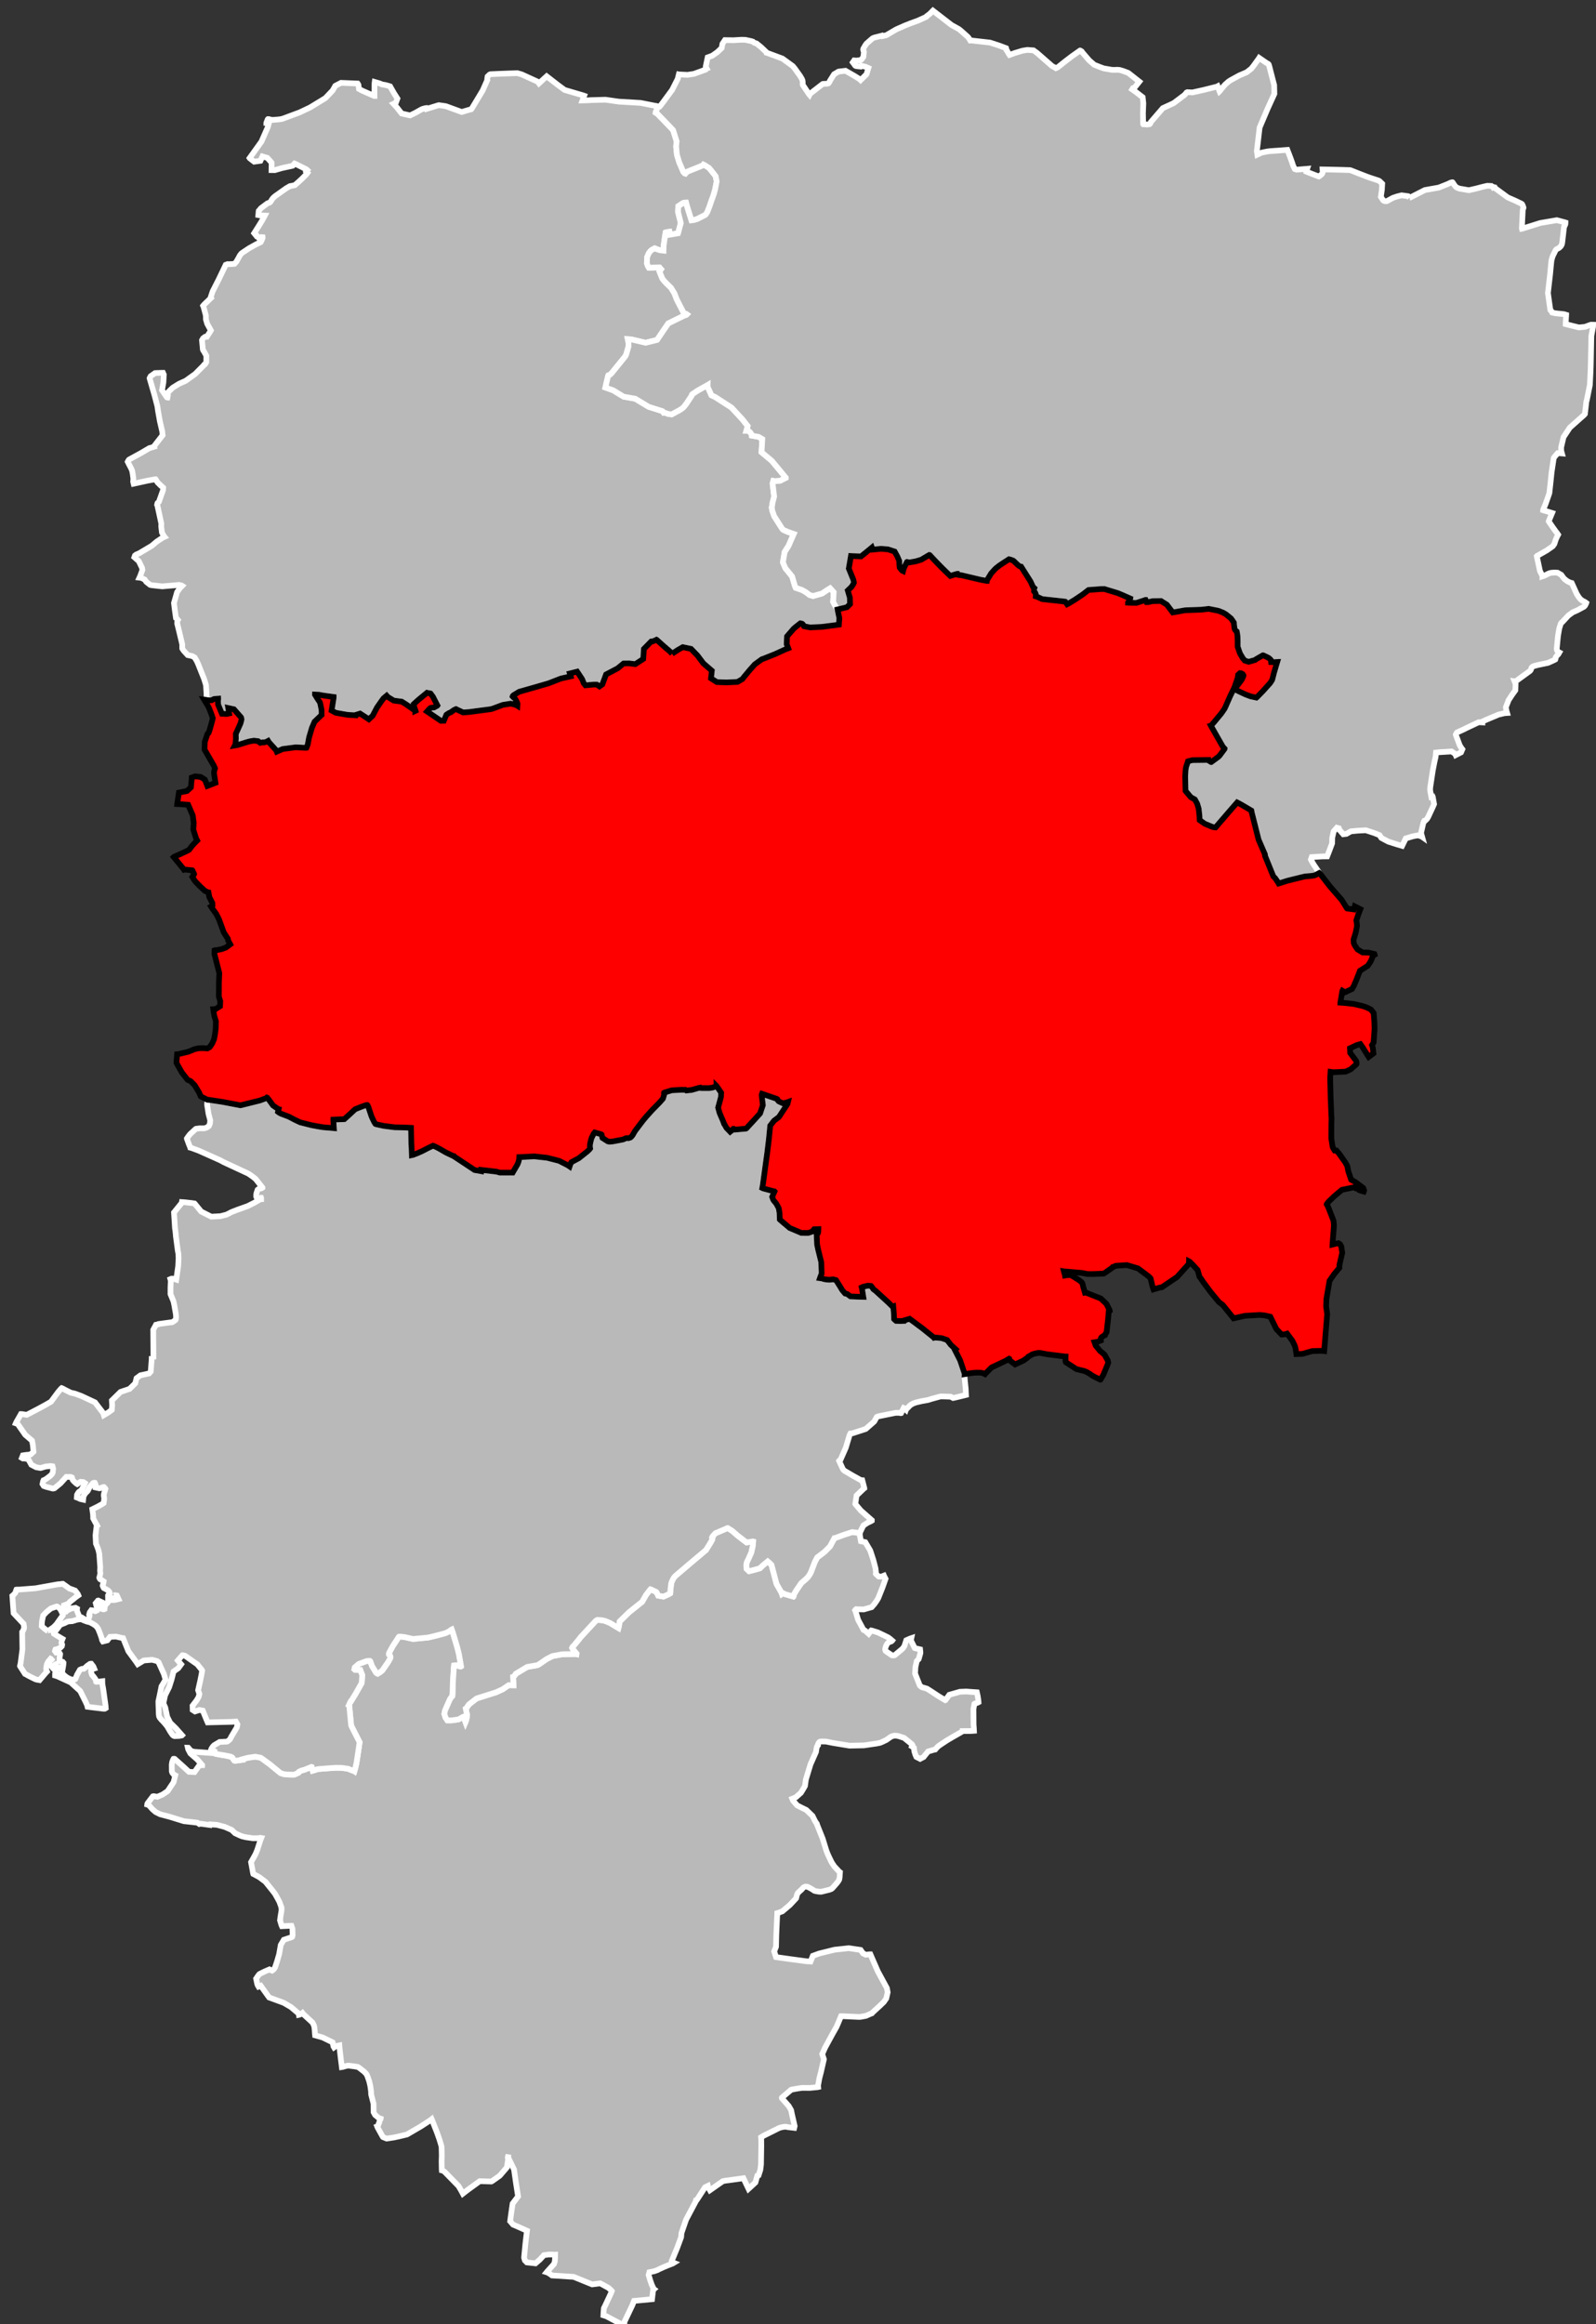
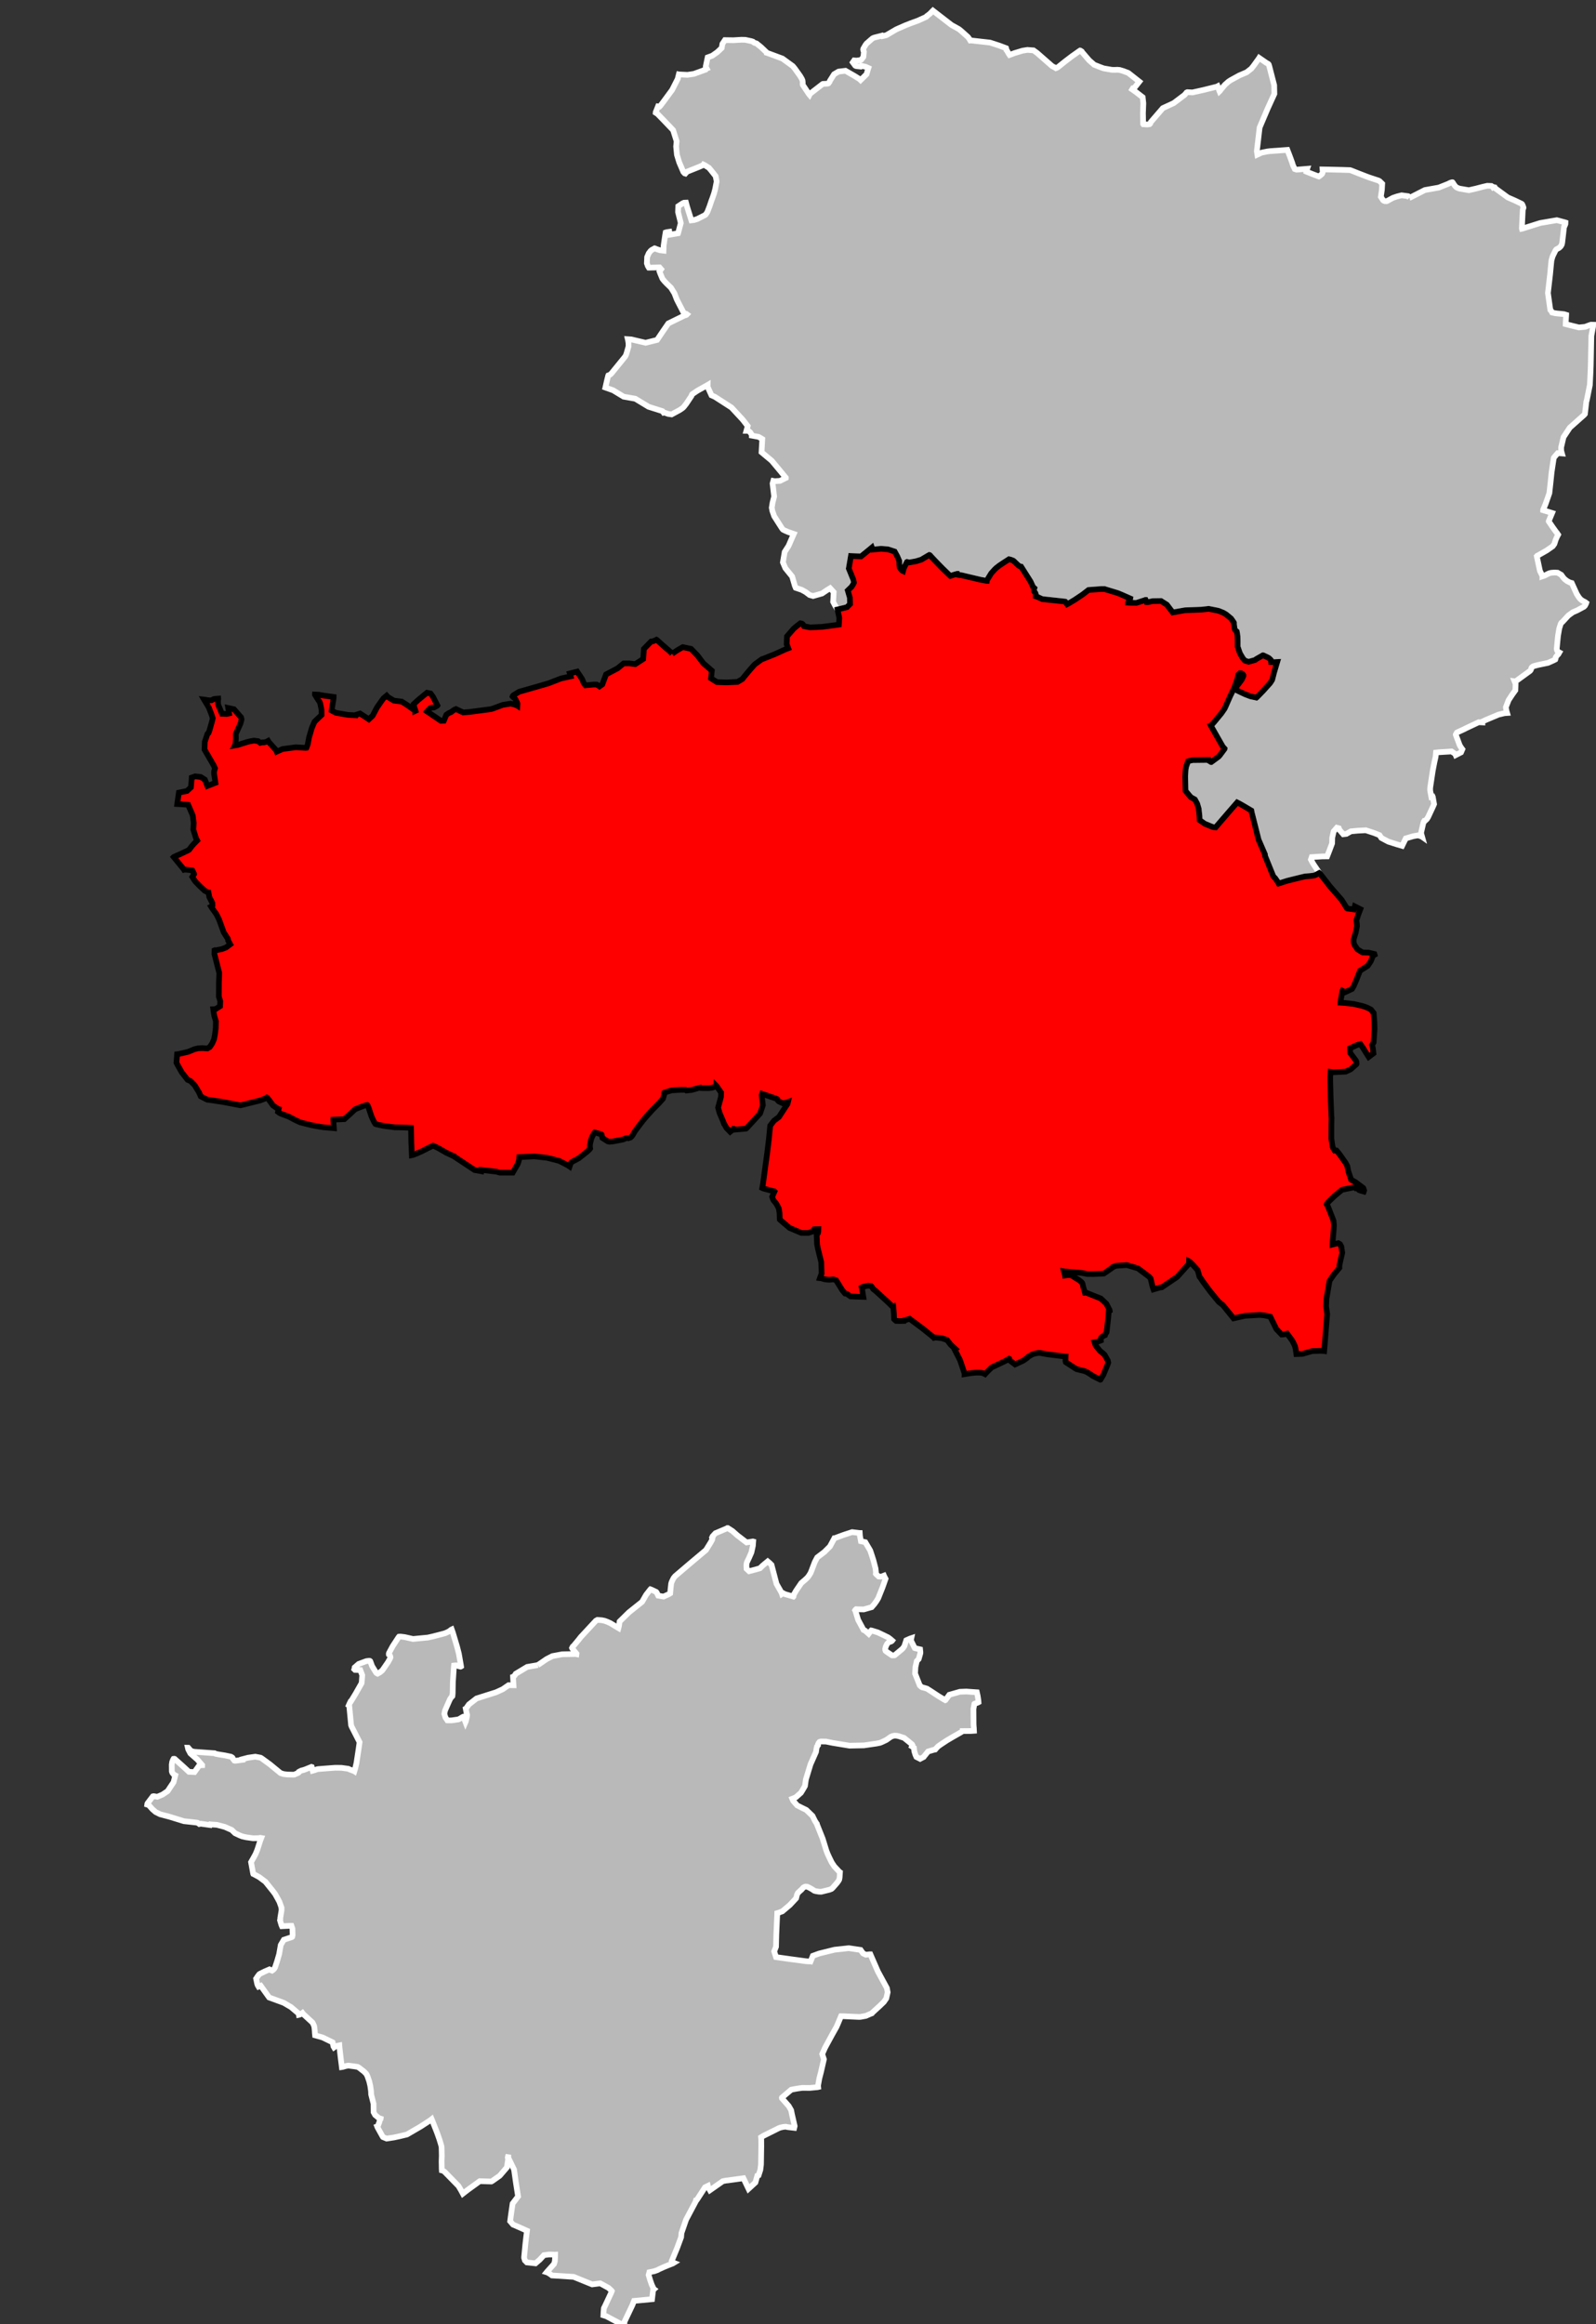
<svg xmlns="http://www.w3.org/2000/svg" xmlns:ns1="http://www.inkscape.org/namespaces/inkscape" xmlns:ns2="http://sodipodi.sourceforge.net/DTD/sodipodi-0.dtd" width="284.988mm" height="414.867mm" viewBox="0 0 3366 4900" version="1.2" id="svg4136" ns1:version="0.91 r13725" ns2:docname="Aisne - Laon arrondissement.svg">
  <rect x="0" y="0" width="3366" height="4900" fill="#333333" stroke="none" />
  <ns2:namedview pagecolor="#ffffff" bordercolor="#666666" borderopacity="1" objecttolerance="10" gridtolerance="10" guidetolerance="10" ns1:pageopacity="0" ns1:pageshadow="2" ns1:window-width="1536" ns1:window-height="801" id="namedview4204" showgrid="false" ns1:zoom="0.43129217" ns1:cx="504.90001" ns1:cy="735.0006" ns1:window-x="-8" ns1:window-y="1072" ns1:window-maximized="1" ns1:current-layer="svg4136" />
  <desc id="desc4138">Generated with Qt</desc>
  <defs id="defs4140" />
  <g id="g4142" style="stroke-width:12">
    <path style="fill:#b9b9b9;stroke:#ffffff" id="Château-Thierry" d="m 1134.14,3510.31 2.13,-1.21 16.44,-11.29 12.35,-6.34 20.66,-3.84 27.96,-0.57 1.98,0.39 0.15,-1.14 -9.07,-11.14 -0.35,-0.89 0.73,-1.59 0.54,-0.87 0.54,-0.17 3.8,-4.56 8.27,-9.98 4.49,-5.78 31.99,-34.45 3.21,-1.73 3.35,0.23 5.82,0.43 5.82,1.15 5.45,2.02 6.67,2.93 14.05,8.56 3.15,1.82 1.12,-4.23 1.37,-9.55 19.75,-19.38 27.74,-22.14 8.34,-14.59 8.86,-11.39 0.36,-0.35 2.11,0.74 10,4.76 1.04,1.25 3.26,6.64 11.11,1.94 11.02,-4.98 3.07,-1.9 0.64,-7.43 1.43,-12.92 0.93,-3.21 2.01,-4.41 2.18,-4.22 3.28,-4.03 30.47,-25.95 34.59,-29.09 9.69,-15.68 2.32,-4.17 1.27,-2.64 -0.16,-0.89 -0.49,-2.66 0.91,-1.41 0.53,-0.35 0.02,-1.27 3.96,-4.37 1.97,-2.1 1.79,-0.68 21.75,-9.21 1.42,-0.86 1.06,0.01 9.81,6.24 10.15,8.97 19.57,15.06 13.29,-2.1 0.71,0.19 -0.67,8.89 -3.06,13.93 -5.16,11.83 -1.64,3.34 -2.92,6.16 -0.77,3.89 -0.06,3.72 0.27,5.71 5.4,5.05 12.95,-3.34 9.95,-2.86 4.88,-4.89 4.66,-4 6.8,-5.56 3.67,3.07 4.35,4.32 10.5,39.94 10.66,18.78 0.85,2.5 0.53,-0.35 0.36,-0.52 0.9,-0.69 0.53,0 0.34,0.36 1.06,0.37 3.33,1.51 17.07,4.88 0.17,-0.17 0.4,-2.3 0.56,-2.11 4.58,-7.91 10.86,-15.95 8.44,-7.22 4.87,-4.62 3.25,-4.41 3.27,-5.44 2.21,-5.64 6.5,-17.09 5.11,-9.66 15.25,-11.63 11.62,-11.61 8.31,-15.41 0.91,-1.75 0.35,0 19.36,-7.19 17.85,-5.81 15.53,1.86 0.53,0.01 0.42,6.39 2.1,11 9.18,1.99 10.31,17.41 2.15,6.33 4.58,14.17 4.56,17.66 0.92,8.45 -0.31,2.56 0.52,0.72 5.57,5.06 4.42,0.28 1.59,-0.32 4.98,-1.87 0.51,1.25 2.91,5.55 -6.42,18.23 -8.97,22.48 -3.46,5.79 -4.56,6.48 -5.83,6.74 -16.64,4.75 -12.21,-0.24 -3.88,-0.24 -1.62,1.39 -0.54,0.87 0.34,0.54 5.95,19.63 11.56,21.49 3.16,1.29 7.48,6.69 5.24,-6.83 0.18,-0.17 1.23,0.2 12.75,3.94 13.57,6.46 8.27,4.04 5.06,3.81 3.31,2.89 -0.54,0.7 -1.79,1.21 -3.94,1.17 -2.33,1.56 -2.34,2.79 -2.56,5.31 -1.14,4.58 0.13,2.66 0.68,1.78 1.74,1.45 11.52,7.81 0.53,0.19 4.77,-0.1 0.71,-0.34 15.27,-12.67 2.16,-2.26 2.89,-4.2 0.56,-1.76 3.45,-10.57 7.61,-3.41 3.02,-1.01 -0.97,4.59 6.83,13.61 1.37,2.69 0.87,0.36 10.38,2.31 0.62,5.5 -0.05,2.66 -3.43,12.2 -4.13,4.35 -2.78,12.6 -0.8,13.72 9.89,25 3.65,3.25 1.75,0.92 3.34,0.76 6.5,1.93 7.7,4.91 16.95,11.1 10.65,6.42 3.33,1.83 0.35,-0.17 8.14,-11.19 22.22,-6.33 13.64,-0.52 14.98,1.07 7.23,0.49 1.8,7.99 1.42,9.41 0.25,3.58 -2.31,1.2 -6.04,1.98 -0.36,0.35 -1.96,10.8 0.26,33.1 0.57,7.13 0.25,5.67 -6.18,0.42 -17.51,0.17 0,0.18 -5,3.1 -16.57,9.44 -11.63,6.87 -13.57,8.96 -4.86,3.45 -4.31,4.35 -1.63,2.09 -0.53,0.53 -2.83,0.48 -12.24,3.67 -9.05,11.17 -0.19,0.35 -7.47,3.94 -7.87,-4.03 -2.04,-4.49 -2.34,-7.48 -0.76,-7.26 -2.79,-2 -1.39,-0.91 0.55,-1.23 0.38,-1.76 -0.86,-1.43 -7.48,-6.18 -9.22,-7.42 -11.06,-3.55 -4.39,-0.96 -4.41,-0.26 -3.54,0.62 -4.3,1.69 -9.91,6.91 -9.34,4.44 -3.91,1.53 -7.29,1.47 -26.62,3.88 -30.31,0.61 -35.62,-5.85 -13.85,-2.8 -8.29,-0.13 -2.46,-0.04 -2.13,0.49 -1.07,0.52 -1.98,2.62 -0.78,2.46 -0.18,0.18 -0.03,1.59 -1.44,1.92 -0.72,0.7 -1.13,4.58 -1,6.88 -11.66,26.35 -9.64,31.72 -1.98,13.77 -4.54,7.88 -3.98,6.48 -10.59,9.38 -3.73,1.71 -3.91,1.53 1.7,4.09 8.68,10.01 8.11,4.09 11.05,5.38 13.08,12.56 5.29,10.69 2.75,4.33 1.04,1.43 -0.01,0.53 12.44,31.13 7.6,24.65 2.69,7.04 3.28,7.19 3.87,7.97 1.71,3.39 5.33,8.04 11.08,11.89 0.87,0.54 -0.7,10.59 -0.78,4.58 -1.27,2.46 -2.71,3.84 -2.16,2.61 -8.29,9.4 -2.14,1.74 -4.44,1.69 -16.8,4.14 -4.79,-0.08 -7.21,-1.18 -2.97,-0.93 -2.97,-2.01 -2.26,-1.47 -5.94,-3.27 -3.85,-1.66 -3.34,-0.23 -1.95,0.5 -2.67,1.55 -3.94,4.35 -0.36,0.53 -1.25,0.86 -5.94,5.56 -1.82,3.68 -1.88,7.56 -13.22,14.15 -15.97,13.47 -3.79,1.36 -2.49,1.02 -4.35,1.34 0,0.17 -1.98,44.87 -0.62,25.81 -3.86,9.83 3.86,12.06 29.45,4.15 33.3,4.49 7.03,0.5 2.3,-0.31 0.87,0.19 1.59,-3.89 3.1,-7.83 13.57,-4.93 32.22,-7.95 30.13,-3.26 24.82,3.69 5.16,7.27 5.94,2.84 8.47,-0.92 1.05,0.02 15.77,36.15 19.08,35.13 1.61,8.85 -2.91,12.9 -5.18,7.47 -8.8,8.5 -9.03,8.23 -7.06,6.5 -0.36,0.7 -3.9,1.52 -8.72,3.87 -11.47,2.1 -3,0.13 -16.43,-0.72 -15.95,-0.74 -5.63,-0.09 -0.18,0.35 -0.55,1.58 -5.87,14.05 -2.92,6.66 -9.09,16.16 -13.65,25.09 -1.81,3.5 -5.48,12.44 3.51,10.99 -6.19,27.09 -3.47,13.35 -2.75,15.29 0.31,2.83 -1.41,0.33 -16.2,1.5 -16.18,-0.09 -10.96,1.59 -11.99,2.24 -19.64,16.61 -0.18,0.52 0.27,1.23 14.22,16.14 5.05,8.72 1.7,8.49 5.75,24.98 -0.94,3.86 -13.92,-1.63 -3.33,-0.83 -2.95,0.13 -0.99,0.09 -1.69,0.15 -6.7,1.51 -3.15,1.22 -31.95,15.95 -5.26,3.23 0.39,4.77 0.06,6.94 0.02,7.9 -0.59,37.8 -1.41,11.36 -3.66,11.25 -2.68,0.94 -4.05,14.37 -14.51,13.31 -10.72,-22.36 -33.58,4.66 -2.29,0.1 -2.35,0.46 -5.29,1.05 -27.13,18.99 -3.49,-6.14 -0.8,-2.98 -6.08,2.98 -14.38,22.15 -2.83,4.25 -1.91,0.79 -0.83,3.36 -20,37.67 -9.75,28.23 -0.72,8.72 -8.53,23.04 -11.17,26.98 1.44,2.38 1.14,1 1.68,0.66 -2.2,1.34 -11,4.32 -8.17,3.39 -9.7,4.4 -1.31,0.69 -2.13,1.17 -6.6,2.35 -10.4,2.13 -1.55,5.89 3.28,11.1 3.37,9.59 4.15,8.83 0.49,0.36 -1.82,1.59 -2.31,19.53 -37.91,3.56 -3.5,8.85 -16.62,34.96 -0.24,3.49 -0.12,3.9 0.74,1.93 0.15,0.71 -0.28,0.12 -1.4,-1.14 -0.78,-1.14 -36.64,-19.45 -5.98,-1.81 0.32,-7.38 0.73,-7.62 2.48,-5.01 12.82,-27.42 1.36,-3.72 -0.55,-0.82 -6.31,-5.82 -17.47,-9.58 -17.06,2.19 -39.14,-15.94 -45.73,-2.9 -4.31,-3.26 -5.15,-2.99 -1.68,-0.52 1.21,-1.49 14.26,-15.86 1.76,-5.61 0.45,-6.26 0.21,-5.94 0.02,-1.9 -0.88,0.05 -6.73,-0.37 -5.51,-0.04 -10.54,1.37 -8.6,9.39 -9.23,7.91 -18.18,-1.97 -4.14,-4.2 -1.6,-5.45 0.06,-2.3 2.45,-25.66 1.95,-17.12 1.61,-11.99 -16.14,-7.26 -13.4,-5.81 -6.02,-7.08 1.48,-11.18 0.66,-4.78 3.07,-21.17 11.52,-15.13 -4.57,-29.18 -3.92,-27.5 -12.19,-24.91 0.01,-1.11 -0.84,-0.12 -0.24,1.1 0.46,1.67 0.42,1.08 -2.72,17.78 -14.96,17.39 -1.06,0.8 -1.39,1 -13.43,9.48 -2.06,1.09 -24.34,-0.71 -25.303,18.33 -7.27,5.61 -3.05,2.39 -1.796,-3.35 -2.072,-3.78 -5.392,-9.06 -29.294,-29.95 -0.869,-0.61 -1.395,-0.92 -1.747,-0.92 -1.784,-0.44 -0.21,-2.86 -0.29,-16.53 0.395,-11.72 -0.416,-17.52 -0.391,-2.58 -1.144,-4.1 -3.207,-10.55 -4.96,-13.98 -9.852,-24.94 -1.366,-3.26 -3.157,2.5 -20.194,13.11 -28.752,16.7 -15.802,3.81 -11.9,2.55 -15.262,2.27 -6.924,-2.87 -0.734,-0.33 -1.206,-1.95 -10.256,-18.48 -0.649,-1.71 0.947,-0.29 0.298,-0.65 3.249,-8.42 0.71,-3.15 0.22,-1.57 1.648,-1.69 0.129,-0.87 -2.357,-0.75 -2.166,-1.15 -7.138,-5.93 -3.168,-5.72 -0.177,-17.95 -3.831,-15.09 -1.147,-4.48 -0.277,-6.72 -0.508,-3.99 -1.139,-7.81 -2.18,-9.19 -3.232,-9.38 -1.365,-3.37 -1.896,-3.2 -4.521,-4.63 -10.457,-8.1 -2.793,-1.62 -6.844,-1.13 -12.832,-1.63 -0.249,-0.02 -5.764,1.08 -5.646,1.7 -2.112,0.32 -0.646,-5.29 -1.614,-12.58 -2.687,-23.66 -0.304,-4.24 -4.229,0.83 -3.71,1.19 -3.223,2.26 -1.384,-2.31 -1.627,-8.34 -21.203,-10.3 -9.644,-2.75 -6.138,-1.65 -0.477,-4.42 -0.292,-5.51 -0.635,-6.18 -0.663,-3.71 -1.623,-3.68 -1.846,-3.61 -19.304,-17.7 -1.733,-2.32 -1.774,1.4 -4.421,2.07 -1.412,0.33 -0.497,-2.65 -16.128,-13.67 -15.299,-8.94 -30.841,-11.29 -17.731,-24.74 -4.597,1.89 -1.73,-2.84 -1.198,-3.36 -2.176,-10.62 3.756,-5.6 3.033,-3.86 2.123,-1.21 9.273,-4.53 9.903,-4.28 2.998,1.62 2.499,0.91 0.92,-0.64 2.269,-1.67 1.172,-1.31 1.99,-3.2 4.153,-12.51 4.403,-15.05 3.469,-19.74 6.455,-10.87 16.732,-5.56 1.066,-0.87 0.745,-3.52 -0.383,-13.46 -2.047,-6.03 -2.291,-0.03 -17.794,0.87 -1.034,-2.31 -2.889,-9.74 -0.167,-0.71 0.727,-2.11 -0.153,-2.3 1.887,-11.5 0.754,-4.76 0.05,-4.76 -0.348,-0.36 -0.326,-2.3 -3.765,-10.46 -3.278,-6.22 -5.706,-10.17 -4.34,-5.87 -16.173,-20.14 -13.109,-9.81 -12.087,-6.57 -0.528,-0.19 -0.172,-0.35 -4.504,-24.47 6.285,-11.07 3.232,-5.97 3.437,-8.27 2.037,-6.17 4.555,-14.3 1.993,-5.11 -2.109,-0.37 -3.355,0.67 -11.813,0.23 -14.82,-2.1 -8.349,-1.94 -5.181,-2.09 -9.649,-4.55 -6.979,-6.79 -14.512,-6.41 -16.822,-4.42 -11.947,-0.79 -1.45,-0.17 -0.739,1.39 -19.779,-2.76 -3.123,0.61 -1.392,-1.12 -2.604,-1.6 -4.049,-0.57 -24.345,-2.67 -29.873,-9.21 -20.396,-5.41 -9.401,-4.67 -6.571,-5.7 -7.775,-8.64 -2.197,-0.98 -1.231,-0.37 0.192,-1.59 0.721,-1.41 10.924,-14.39 1.415,-0.34 0.706,0 7.306,1.22 11.004,-4.62 10.742,-7.28 12.525,-18.84 3.667,-14.47 -3.506,-1.98 -2.792,-3.39 -1.03,-3.01 -0.153,-14.17 0.91,-5.85 1.99,-4.93 0.895,-1.41 1.235,-0.17 1.056,0.19 15.567,13.9 4.019,3.66 10.576,9.74 11.693,0.59 9.368,-13.2 1.774,-0.87 1.765,-0.33 3.354,-0.15 0.003,-0.17 -10.293,-11.78 -14.689,-12.92 -4.504,-8.54 -0.786,-3.38 0.819,0.02 3.835,4.46 2.623,2.5 2.111,0.56 3.698,0.92 2.115,0.2 37.935,2.71 3.35,0.21 2.105,1.26 6.691,1.31 13.034,2.07 12.531,2.65 2.454,1.43 0.874,0.9 0.168,0.89 3.655,4.99 1.581,0.37 3.357,-0.32 6.183,-0.82 5.829,-0.82 -0.164,-1.25 12.168,-3.18 15.264,-2.19 10.915,2.06 2.63,1.48 17.157,12.48 22.503,18.49 6.415,2.11 8.101,0.97 11.993,0.31 2.647,-0.15 7.476,-3.28 1.421,-0.87 0.548,-1.59 1.774,-1.04 3.191,-1.55 1.593,-0.52 3.009,-0.67 4.423,-1.54 9.745,-3.96 3.014,-1.21 0.526,0.18 2.03,7.84 4.956,-1.36 3.399,-1.38 2.832,-0.67 23.831,-1.85 12.568,-0.92 13.052,0.14 14.339,1.99 0.208,0.07 0.169,0.06 1.004,0.65 6.258,2.43 4.404,1.51 0.874,0.54 1.836,-6.17 1.706,-7.27 0.931,-4.14 4.77,-31.35 1.73,-12.4 -16.012,-31.37 -0.52,-0.89 -1.37,-3.55 -3.94,-41.5 -0.875,-0.54 1.27,-2.99 2.349,-4.76 0.707,-0.17 9.663,-15.82 12.879,-22.68 0.377,-1.81 1.093,-15.21 -4.132,-10.76 -11.083,-0.29 -1.543,-1.46 0.646,-2.2 0.196,-1.62 8.365,-7.27 14.95,-5.57 1.595,-0.48 5.306,-0.64 1.763,0.2 0.874,0.71 0.859,2.14 2.864,8 8.534,13.92 0.697,0.71 1.227,0.9 1.227,0.55 4.659,-2.6 4.452,-3.49 1.973,-2.28 10.776,-15.63 3.968,-7.04 1.311,-3.35 -0.329,-1.95 -1.031,-2.32 -1.924,-1.61 -0.161,-1.42 0.374,-1.77 2.347,-4.4 5.421,-10.03 12.446,-19.02 0.895,-1.04 1.767,-0.16 1.944,0.02 8.289,0.99 17.615,3.97 31.337,-2.99 10.096,-2.26 18.108,-4.65 7.976,-2.2 6.214,-2.76 3.026,-1.73 3.783,-2.97 1.066,-0.51 2.558,7.33 8.779,29.37 3.705,14.39 4.283,24.53 0.323,2.31 -0.532,0.35 -0.534,0.16 -3.957,-0.98 -4.661,-1.64 -1.413,-0.02 -2.297,0.15 -1.414,0.16 -0.411,4.64 -2.009,30.69 -0.426,23.97 -0.436,1.27 0.144,2.01 -0.344,2.02 -2.114,2.14 -2.775,4.05 -2.722,5.98 -5.996,13.73 -1.907,4.4 -0.468,2.12 -0.945,4.98 2.378,7.65 3.985,5.88 7.059,0.09 2.825,-0.14 13.435,-1.95 3.73,-1.9 3.558,-2.26 3.019,-1.55 0.354,0 4.267,11.42 0.91,-2.11 2.094,-9.21 0.4,-3.72 -1.348,-5.15 -1.485,-7.98 0.353,-0.17 6.29,-8.95 16.085,-12.54 21.73,-6.89 19.6,-6.21 13.84,-6.36 12.34,-8.52 10.41,0.14 -1,-17.9 0.89,-0.34 2.68,-2.44 2.2,-3.52 24.03,-14.47 19.68,-3.36 2.66,-0.67" ns1:connector-curvature="0" />
-     <path style="fill:#b9b9b9;stroke:#ffffff" ns1:connector-curvature="0" id="Saint-Quentin" d="m 1368.64,564.27 22.39,-0.592 3.36,3.911 -3.42,4.763 1.51,4.133 4.35,10.513 1.05,1.631 3.49,4.256 4.95,5.182 8.78,8.452 7.22,11.68 5.21,13.456 14.82,28.725 4.82,1.153 1.6,1.171 -1.05,1.103 -2.57,0.993 -0.72,0.103 -2.16,0.863 -32.72,16.034 -11.93,17.278 -11.82,17.554 -24.22,5.972 -30.37,-7.12 -7.15,-0.462 0.5,2.162 0.99,5.976 0.08,7.001 -3.81,13.408 -1.31,4.148 -1.66,3.384 -1.83,2.309 -26.85,33.035 -2.54,2.657 -2.89,1.754 -1.79,0.511 -0.19,0.358 -2.27,8.939 -3.7,16.334 16.27,5.773 22.21,13.452 24.63,4.34 27.97,16.948 29.33,9.26 2.21,2.943 0.81,-0.303 8.92,3.172 7.34,1.037 16.77,-9.078 0.66,-0.416 4.93,-3.342 1.65,-1.357 1.54,-1.505 0.74,-0.911 4.68,-5.997 10.87,-16.317 0.91,-2.683 1.01,-1.178 10.42,-7.051 20.3,-11.404 1.51,-0.888 -0.12,3.834 8.16,18.025 7.2,3.208 34.98,22.5 23.43,25.27 10.81,13.842 -2.73,10.094 2.67,0.026 1.98,0.327 3.14,2.491 0.76,1.136 1.03,1.569 1.81,2.923 0.02,1.59 14.23,2.619 5.26,2.985 2.6,1.572 -1.59,27.845 21.4,17.861 14.47,17.299 15.35,18.571 -0.01,0.54 -12.25,6.08 -11.13,0.71 -3.03,-0.58 -1.52,5.53 3.29,27.34 -3.25,12.67 -1.77,10.94 1.31,7.01 3.76,10.67 0.18,0.36 14.82,23.21 2.44,3.63 1.41,1.45 4.08,2.04 6.47,2.81 12.02,4.13 -4.85,10.91 -5.74,13.25 -1.48,2.76 -1.27,1.77 -5.9,9.22 -3.75,22.01 5.14,12.17 14.35,17.67 5.75,19.72 1.78,4.1 12.75,4.34 8.25,4.58 8.33,6.29 7.4,2.05 18.79,-5.32 10.97,-7.39 6.04,-3.72 7.54,8.22 -0.62,12.18 -0.54,8.28 4.05,7.79 5.28,8.4 3.79,18.3 -0.94,13.63 -11.3,1.6 -24.37,3.14 -24.86,1.2 -6.59,-1.27 -6.4,-1.27 -2.44,-3.97 -1.58,-1.32 -3.38,-0.95 -0.36,0 -9.8,7.71 -4.34,3.69 -14.04,16.28 -0.73,16.29 3.37,8.74 -5.57,2.12 -22.27,10.13 -27.06,10.78 -0.54,-0.01 -1.62,1.05 -13.58,9.9 -9.8,11.02 -13.13,15.72 -0.73,1.07 -2.55,3.18 -10.22,5.99 -23.39,1.08 -13.12,-0.46 -6.96,-0.29 -12.4,-7.92 1.82,-16.09 -17.95,-15.54 -12.46,-16.6 -13.47,-13.89 -17.47,-3.66 -10.62,6.1 -11.93,7.88 -3.69,-3.99 -5.11,-4.59 -1.94,-1.46 -3.17,-2.91 -0.18,0 -18.14,-16.23 -0.71,-0.37 -1.26,0.69 -6.14,2.6 -3.75,0.39 -15.35,15.66 -1.47,21.27 -16.78,10.85 -0.36,-0.01 -12.28,-1.57 -11.97,0.11 -12.64,10.37 -24.33,12.79 -7.87,21.08 -6.01,4.2 -5.7,-3.86 -7.02,0 -16.82,1.55 -3.68,-4.52 -1.9,-5.04 -1.73,-3.96 -10.23,-15.4 -15.48,3.92 1.84,6.09 -20.57,4.56 -26.37,10.22 -32.52,9.38 -29.22,8.34 -11.69,7.04 -2.02,2.12 -0.19,0.71 1.23,1.44 2.39,1.73 1.7,1.91 1.23,1.62 3.12,6.48 0.69,2.16 -0.27,4.14 -0.59,-0.39 -5.96,-2.18 -3.21,-0.81 -4.52,-0.94 -16.5,2.63 -20.34,7.6 -4.51,1.37 -45.113,5.95 -13.475,1.07 -15.229,-7.15 -2.957,1.26 -1.413,0.81 -5.453,3.76 -0.366,0.53 -4.841,2.08 -5.213,3.51 -5.335,12.65 -6.177,0.15 -29.119,-19.72 5.623,-6.24 2.189,-1.4 3.842,-0.58 3.002,-0.22 6.734,-3.69 0.363,-0.53 -9.404,-18.4 -5.088,-6.86 -7.471,-1.52 -5.407,4.41 -12.648,10.4 -9.918,9 0.794,5.37 2.922,8.84 -0.358,0.17 10e-4,-0.18 -19.627,-13.69 -9.031,-5.65 -16.776,-2.12 -12.394,-7.57 -2.642,-2.89 -6.7,5.64 -3.808,5.15 -9.993,14.37 -8.593,16.38 -0.724,1.07 -7.756,7.24 -7.111,-4.73 -11.416,-7.41 -8.501,2.67 -0.371,1.07 -15.716,-0.83 -3.563,-0.47 -22.994,-4.01 -8.864,-4.79 4.257,-26.46 0.024,-2.14 -19.116,-2.61 -11.405,-1.85 -0.338,-0.24 -8.572,-0.4 -0.004,0.18 3.504,5.76 2.982,4.69 3.334,4.86 1.386,3.42 2.761,13.69 0.129,10.36 -14.943,14.33 -5.488,12.64 -6.032,20.35 -2.768,14.81 -2.571,6.76 -0.183,0.36 -1.605,0.16 -20.969,-1.13 -27.618,3.64 -12.411,5.53 -1.167,-2.82 -15.362,-17 -1.753,-2.88 -3.942,2.1 -5.008,1.2 -1.997,-0.27 -5.682,1.15 -4.426,-3.59 -8.742,-1.1 -8.696,1.46 -6.471,1.72 -19.492,6.1 -5.702,0.94 1.281,-2.53 0.932,-11.86 -0.196,-10.07 8.967,-19.81 0.992,-2.44 0.844,-2.91 1.086,-4.19 0.155,-0.96 -0.03,-1.25 -0.992,-3.42 -14.878,-16.91 -12.103,-2.64 1.056,6.44 0.801,5.02 -5.123,1.12 -10.001,-0.52 -7.226,-17.32 -0.871,-2.26 -0.297,-8.18 0.53,-2.98 -0.052,-1.12 -4.701,0.32 -4.504,0.63 -4.762,2.51 -3.08,0.21 -0.596,-0.02 -3.857,-0.31 -0.379,-0.04 -0.481,-0.06 -0.778,-0.14 -0.457,-0.09 -0.729,-6.27 -0.414,-9.56 -0.516,-8.08 -0.505,-7.83 -3.922,-12.59 -12.591,-31.61 -2.805,-6.15 -4.591,-7.74 -5.098,-2.86 -9.527,-2.05 -8.5,-9.33 -2.153,-3.11 -0.88,-1.61 -0.039,-3.36 -0.02,-3.69 0.127,-1.32 -6.427,-26.88 -3.774,-15.33 -0.465,-2.08 0.213,-4.78 0.663,-2.03 0.458,-0.7 -0.941,-1.21 -1.962,-2.04 -1.096,-0.78 -2.43,-17.2 -1.758,-14.36 6.515,-22.83 5.705,-8.27 5.016,-5.14 -0.985,-0.65 -5.637,-1.31 -5.078,0.52 -30.352,2.57 -22.715,-2.53 -2.854,-0.71 -7.97,-6.25 -3.276,-4.81 -7.237,-3.53 -2.604,-0.33 -1.369,-0.17 1.64,-3.65 4.66,-12.65 -0.768,-4.3 -1.406,-2.93 -5.451,-11.27 -9.354,-8.27 0.182,-0.49 1.032,-3.07 2.443,-1.99 6.586,-2.87 26.49,-15.73 10.192,-8.6 12.292,-8.27 4.277,-1.93 -0.382,-0.44 -0.724,-1.12 -4.271,-7.63 -1.485,-12.77 0.235,-5.92 -8.391,-38.82 -0.525,-0.93 0.561,-2.87 0.365,-0.89 0.938,-0.71 1.983,-1.95 8.631,-24.33 0.427,-5.22 -3.705,-3.55 -2.809,-2.55 -0.172,0.09 -5.216,-5.16 -3.336,-5.29 -0.882,-1.27 -1.07,-0.01 -16.153,2.9 -29.053,6.36 -1.034,-4.14 0.42,-6.62 -1.337,-10.092 -1.372,-7.032 -1.018,-2.268 -1.257,-2.745 -4.92,-9.403 -1.929,-3.962 1.638,-3.214 1.264,-1.42 25.735,-14.108 16.758,-9.885 0.358,-0.176 0.537,0.005 9.642,-3.027 -0.228,-1.13 17.88,-23.056 -0.363,-2.125 -0.419,-5.595 -5.07,-21.966 -3.143,-17.645 -0.847,-4.85 -1.172,-8.66 -6.034,-23.107 -10.41,-35.972 0.37,-1.07 0.362,-0.358 1.46,-3.037 9.367,-6.587 11.048,-0.459 5.668,-0.07 1.74,3.862 -0.934,16.305 -2.918,16.427 10.159,14.896 0.726,0.353 0.333,0.197 0.229,0.015 0.702,-3.582 0.238,-1.285 -0.492,-5.005 4.717,-5.072 5.889,-5.648 13.426,-8.36 13.922,-6.216 20.133,-14.45 17.91,-18.062 1.095,-1.644 1.641,-0.705 0.542,-0.713 2.183,-3.567 0.139,-13.856 -5.451,-9.745 -0.712,-0.726 -1.16,-2.394 -1.87,-19.741 2.349,-4.102 4.418,-3.234 3.629,-0.066 4.539,-7.149 1.042,-1.493 0.546,-0.894 2.187,-3.747 -7.738,-14.117 -2.638,-9.051 -0.23,-8.576 -5.007,-18.761 -0.703,-1.442 0.908,-1.249 5.427,-5.512 0.362,-0.179 9.313,-9.023 -0.529,-0.547 4.598,-13.797 12.631,-24.819 14.976,-31.234 3.555,-1.313 0.333,0.094 2.642,-0.107 7.189,-0.322 4.754,-0.473 1.66,-1.816 1.986,-2.185 1.989,-3.362 2.212,-3.785 3.245,-6.073 0.881,-1.275 0.794,-1.027 2.285,-2.724 1.612,-1.09 4.509,-3.041 10.164,-6.747 14.761,-8.168 2.027,-0.945 6.867,-3.222 0.14,-0.241 0.539,-0.524 1.653,-3.578 2.022,-4.864 -0.144,-1.432 -2.735,-0.261 -0.51,0.219 -2.028,0.927 -2.573,1.102 -5.273,-6.462 -0.822,0.617 -3.671,-4.564 8.365,-13.185 7.946,-12.93 2.47,-4.379 3.55,-6.643 -7.725,-0.401 -3.54,-0.234 -2.398,-0.477 0.85,-8.843 4.872,-5.719 13.222,-9.864 1.052,-0.581 1.012,-0.206 3.641,-1.579 1.633,-1.96 2.556,-4.29 2.544,-3.207 3.983,-3.552 23.386,-16.571 7.749,-4.526 10.425,-2.043 9.086,-7.994 6.52,-6.043 9.285,-9.429 1.822,-2.496 -3.371,-3.276 0.008,-0.572 2.536,-2.311 -1.6,-1.458 -24.115,-11.954 -0.537,-0.185 -3.995,4.633 -0.578,0.171 -22.146,4.799 -14.931,4.334 -7.029,-0.077 0.194,-14.958 -0.346,-1.084 -8.685,-9.729 -10.319,-3.009 -4.269,9.215 -13.192,1.84 -1.957,-1.457 -7.295,-5.651 -0.351,-0.544 0.911,-1.25 24.069,-33.518 13.263,-30.202 2.24,-8.106 -5.197,-0.595 0.005,-0.54 2.769,-7.169 0.723,-0.712 2.01,0.023 1.428,0.734 1.611,0.198 0.35,0.901 2.154,0.026 15.625,-1.276 6.325,-1.011 5.404,-1.921 31.797,-11.801 21.894,-10.386 21.31,-12.975 10.478,-6.399 1.087,-0.887 14.75,-15.491 5.713,-9.945 12.097,-6.272 35.008,1.446 0.511,0.697 0.69,1.197 0.535,1.032 1.041,8.424 2.151,1.238 5.353,2.761 24.502,10.76 0.718,0.01 -0.056,-10.476 0.101,-8.997 0.084,-7.055 0.394,-2.876 9.875,2.852 4.107,1.667 0.892,0.551 7.704,1.351 4.471,1.135 5.403,1.683 0.703,1.27 7.561,13.265 7.137,11.221 -3.249,8.836 -4.909,2.284 8.009,8.732 0.175,0.364 8.926,11.298 17.845,3.996 10.557,-5.182 12.774,-7.132 3.068,-1.4 5.582,-1.552 1.616,-0.16 0.877,1.811 22.372,-6.924 0.363,-0.175 3.275,-0.859 8.872,1.209 6.355,0.998 0.893,0.371 32.229,11.777 16.39,-4.831 3.598,-0.853 1.499,-1.959 22.683,-37.666 9.74,-21.96 -0.17,-0.364 0.02,-2.158 0.78,-5.032 3.64,-3.553 1.45,-0.97 1.26,-0.343 17.28,-0.79 20.15,-0.757 18.9,-0.65 9.03,2.551 34.06,15.521 2.61,3.435 11.49,-10.626 3.55,-3.159 1.21,-1.096 22.62,17.542 15.17,11.211 36.32,10.671 2.06,0.612 3,1.043 -3.6,9.808 10.9,-0.232 6.83,-0.445 30.73,-0.825 28.16,4.036 45.8,2.677 35.68,7.035 1.26,0.199 -4.89,12.346 -0.08,1.13 3.71,2.291 14.1,14.476 18.93,19.831 7.43,23.478 -1.05,11.062 0.62,6.565 1.09,10.938 4.79,15.784 8.78,20.374 2.8,2.987 1.44,0.438 3.4,-3.915 25.34,-10.125 9.06,-3.999 0.55,-0.892 1.96,0.931 9.42,5.897 4.4,5.283 9.71,12.233 2.13,11.219 -3.12,16.137 -2.47,9.348 -3.79,10.907 -1.3,3.219 -4.13,12.379 -4.85,12.51 -3.53,5.339 -2.35,1.582 -15.57,7.852 -6.66,2.056 -5.57,0.636 -6.5,-20.627 -2.74,-8.849 -2.12,-7.878 -4.15,0.175 -3.08,1.376 -9.08,6.024 -0.43,12.242 4.91,19.706 0.84,3.605 -5.54,20.986 -0.19,0.534 -17.47,2.974 -0.98,-6.159 -5.57,0.813 -2.16,0.688 -1.07,5.952 -3.14,21.61 -0.33,10.723 -7.51,-0.902 -7.73,-2.551 -0.89,-0.408 -1.42,-0.71 -1.12,-0.28 -6.44,3.548 -2.36,2.121 -3.65,4.832 -3.38,7.86 -0.54,13.109 2.06,5.815 2.1,3.442 0.18,0.005" />
-     <path style="fill:#b9b9b9;stroke:#ffffff" ns1:connector-curvature="0" id="Soissons" d="m 323.416,2865.94 0.115,-12.43 -0.381,-50 5.773,-10.61 0.886,-0.17 3.728,-0.67 0.717,-0.7 0.886,-0.17 24.698,-3.32 2.127,0.02 1.774,-0.52 6.069,-4.2 0.536,-0.53 0.729,-2.31 0.254,-4.08 -0.306,-5.16 -3.53,-20.15 -1.697,-7.66 -6.235,-15.03 0.04,-13.73 0.585,-14.7 -0.859,-3.07 2.495,-1.04 3.544,0.07 6.362,2.02 4.029,-28.1 0.876,-17.09 -0.438,-9.79 -1.185,-5.88 -4.132,-31.2 -0.279,-4.44 -1.145,-9.84 -0.343,-1.24 -2.157,-34.04 16.555,-20.48 0.19,-1.42 6.205,0.42 14.001,1.56 6.379,0.95 0.351,0.36 13.69,16.72 21.202,10.74 19.557,-1.05 12.629,-3.25 10.557,-5.4 11.933,-4.68 22.111,-7.88 13.799,-6.92 10.863,-6.24 3.032,-1.57 0.71,0 0.026,-2.31 -0.173,-0.53 -0.532,-0.01 -5.717,3.67 -0.524,-0.53 -2.624,-3.59 -0.865,-2.36 0.044,-4.09 0.745,-3.37 2.197,-6.56 3.219,-2.46 3.48,-1.66 1.141,0.99 1.07,-0.34 1.251,-0.88 0.005,-0.35 -14.451,-18.17 -5.897,-4.68 -7.929,-5.6 -3.704,-2 -49.532,-23.01 -8.829,-4.72 -3.536,-1.46 -3.886,-1.82 -36.793,-16.42 -14.858,-5.49 -2.834,-0.74 -0.513,-1.79 -2.086,-4.86 -4.148,-11.26 -0.347,-1.07 0.004,-0.35 3.962,-5.66 3.053,-3.71 11.469,-10.57 0.893,-0.53 7.857,-0.99 9.053,0.09 4.45,-1.2 3.215,-1.75 2.505,-1.93 2.182,-5.14 0.64,-6.98 -3.593,-13.52 -3.009,-19.35 0.025,-2.32 0.968,-8 2.307,0.02 29.378,4.46 32.394,6.18 5.141,0.95 1.956,-0.34 39.035,-9.74 13.228,-4.85 1.613,-1.41 0.533,0.18 3.857,4.68 6.3,8.83 2.274,3.05 5.997,4.16 5.114,3.44 0.706,0.19 -1.303,5.68 2.466,1.84 3.709,2 16.634,6.26 12.56,6.62 11.251,5.33 23.891,6.06 13.435,2.48 7.977,1.34 4.077,0.58 15.431,1.24 6.423,0.6 -1.222,-17.82 0.004,-0.18 23.274,-0.98 10.893,-9.85 11.864,-11.03 13.667,-5.45 8.378,-2.93 1.249,-0.34 2.133,-0.29 0.532,0.36 1.738,3.23 6.519,19.66 2.942,6.66 3.121,6.27 2.443,3.77 1.767,0.73 15.623,3.39 23.259,2.99 21.737,0.4 12.735,0.72 0.634,32.81 0.443,7.16 0.678,17.64 2.489,-0.51 8.562,-3.28 10.208,-4.5 12.507,-6.43 10.926,-5.21 1.238,0.37 8.826,4.21 4.41,2.4 12.688,7.37 16.447,7.81 0.355,0 0.172,0.36 43.607,28.84 13.66,2.42 0.18,-2.77 32.36,3.76 6.92,1.99 27.19,0 10.17,-17.48 1.87,-4.79 1.31,-4.96 0.43,-5.51 7.28,-0.26 24.37,-1.28 27.19,3.01 25.26,6.46 18.42,9.45 3.66,2.5 1.65,-4.82 1.64,-3.54 0.54,-0.71 15.6,-8.41 17.95,-14.26 4.89,-4.74 1.09,-1.59 -0.49,-2.89 0.07,-5.34 1.33,-6.39 1.88,-6.92 0.18,-0.53 4.55,-9.13 2.16,-2.56 9.12,2.53 4.58,1.37 0.72,0.63 1.75,7.08 2.35,1.5 8.97,5.69 3.37,0.76 7.14,-0.61 16.74,-3.15 5.52,-1.16 4.11,-1.9 2.53,-0.86 4.05,0.27 4.49,-1.57 2.16,-1.93 2.35,-2.99 5.1,-8.83 16.24,-21.4 1.9,-2.31 5.09,-6.08 12.05,-13.45 15.77,-16.07 7.77,-8.79 2.46,-7.98 -0.31,-3.25 0.19,-1.09 0.73,-0.52 15.49,-4.7 20.15,-1.12 2.66,0.04 6.04,0.09 1.95,1.41 11.23,-1.22 13.83,-3.97 0.98,-0.26 3.74,-0.65 1.5,0.95 16.5,0.07 7.62,-1.13 8.04,-3.08 0,-0.36 0.35,0.36 9.6,13.9 -0.48,9.13 -5.99,22.31 3.11,11.3 7.03,16.35 2.39,6.44 0.35,0.19 4.67,8.44 7.87,8.17 4.13,-3.32 0.55,-0.74 1.98,-2.1 0.89,0.01 2.28,1.67 23.51,-2.12 1.26,-0.87 22.25,-24.23 6.33,-7.06 5.81,-17.36 -2.35,-19.67 -0.15,-2.14 0.74,-2.08 30.61,10.45 1.75,1.1 0.86,2.15 1.92,2.17 4.23,2.06 4.23,1.85 7.34,-1.13 3.75,-1.36 -0.95,3.9 -18.09,27.67 -10.45,7.88 -7.96,10.38 -2.79,28.31 -3.36,27.85 -4.04,29.27 -5.34,39.45 -1.23,6.59 1.79,0.89 21.91,5.87 1.95,0.38 0.17,0.18 -4.97,11.32 1.87,5.4 1.21,2.15 5.22,6.32 2.24,3.77 3.45,6.64 1.61,9.85 0.44,13.49 1.25,1.33 19.63,16.61 24.67,10.47 14.58,0.06 8.29,-2.8 4.08,-5 8.9,-0.21 -0.11,5.01 -0.77,3.55 -1.63,2.11 -1.09,1.22 0.91,20.65 2.14,10.21 6.62,26.64 0.85,24.11 -3.52,9.28 -0.19,0.57 3.37,0.41 6.17,1.79 4.42,0.69 5.85,0.46 1.95,-0.15 6.1,-0.71 6.15,1.63 1.21,1.79 7,11.26 4.74,7.82 2.96,3.61 2.6,3.06 0.7,0.76 4.07,0.78 7.21,5.26 15.06,0.65 12.03,0.34 -2.71,-17.28 -0.66,-2.67 2.14,-1.04 6.59,-1.66 4.45,-0.99 6.41,0.64 1.91,2.16 3.11,4.68 1.4,1.11 1.14,0.83 1.23,0.73 26.97,24.59 9.76,9.59 1.43,-0.51 1.33,15.52 0.34,11.03 2.27,2.35 2.09,1.63 9.04,0.2 7.62,-0.23 0.38,-1.06 11.43,-3.36 26.77,19.88 8.39,6.72 15.38,12.39 0.87,1.08 2.84,-0.66 13.46,1.38 11.29,3.89 7.97,10.27 4.28,3.94 5.52,5.01 -1.57,1.33 11.22,22.01 9.56,28.21 -0.03,1.24 -0.37,1.24 1,12.98 1.67,16.2 0.64,13.36 -15.51,3.81 -9.78,2.31 -1.95,0.29 -4.93,-2.71 -12.59,-0.43 -8.31,-0.16 -1.78,0.32 -17.12,4.67 -4.99,1.57 -1.42,0.45 -2.31,0.64 -12.79,2.26 -11.95,2.81 -6.05,2.2 -4.65,2.58 -2.16,1.74 -8.14,8.38 -0.19,0.53 -3.84,-3.44 -0.88,-0.37 -5.49,10.74 -0.71,0.17 -3.7,-0.72 -7.29,0.07 -36.65,7.43 -3.03,1.37 -5.29,9.49 -17.88,15.7 -27.4,8.93 -4.96,0.62 -1.65,3.17 -8.09,26.88 -11.25,25.55 -2.51,1.56 -0.36,0.52 7.52,16.31 1.37,2.33 2.62,2.35 17.8,10.45 14.83,8.23 1.23,0.91 3.53,0.24 4.32,16.61 0,0.18 -0.54,0.34 -15.86,15.17 -2.63,17.69 0.17,0.36 11.63,13.72 23.04,20.29 -0.02,0.88 -1.96,1.21 -5.03,2.4 -1.6,0.68 -9.12,5.88 -7.55,15.3 -0.18,0.53 -0.53,-0.01 -15.53,-1.86 -17.85,5.81 -19.36,7.19 -0.35,0 -0.91,1.75 -8.31,15.41 -11.62,11.61 -15.25,11.63 -5.11,9.66 -6.5,17.09 -2.21,5.64 -3.27,5.44 -3.25,4.41 -4.87,4.62 -8.44,7.22 -10.86,15.95 -4.58,7.91 -0.56,2.11 -0.4,2.3 -0.17,0.17 -17.07,-4.88 -3.33,-1.51 -1.06,-0.37 -0.34,-0.36 -0.53,0 -0.9,0.69 -0.36,0.52 -0.53,0.35 -0.85,-2.5 -10.66,-18.78 -10.5,-39.94 -4.35,-4.32 -3.67,-3.07 -6.8,5.56 -4.66,4 -4.88,4.89 -9.95,2.86 -12.95,3.34 -5.4,-5.05 -0.27,-5.71 0.06,-3.72 0.77,-3.89 2.92,-6.16 1.64,-3.34 5.16,-11.83 3.06,-13.93 0.67,-8.89 -0.71,-0.19 -13.29,2.1 -19.57,-15.06 -10.15,-8.97 -9.81,-6.24 -1.06,-0.01 -1.42,0.86 -21.75,9.21 -1.79,0.68 -1.97,2.1 -3.96,4.37 -0.02,1.27 -0.53,0.35 -0.91,1.41 0.49,2.66 0.16,0.89 -1.27,2.64 -2.32,4.17 -9.69,15.68 -34.59,29.09 -30.47,25.95 -3.28,4.03 -2.18,4.22 -2.01,4.41 -0.93,3.21 -1.43,12.92 -0.64,7.43 -3.07,1.9 -11.02,4.98 -11.11,-1.94 -3.26,-6.64 -1.04,-1.25 -10,-4.76 -2.11,-0.74 -0.36,0.35 -8.86,11.39 -8.34,14.59 -27.74,22.14 -19.75,19.38 -1.37,9.55 -1.12,4.23 -3.15,-1.82 -14.05,-8.56 -6.67,-2.93 -5.45,-2.02 -5.82,-1.15 -5.82,-0.43 -3.35,-0.23 -3.21,1.73 -31.99,34.45 -4.49,5.78 -8.27,9.98 -3.8,4.56 -0.54,0.17 -0.54,0.87 -0.73,1.59 0.35,0.89 9.07,11.14 -0.15,1.14 -1.98,-0.39 -27.96,0.57 -20.66,3.84 -12.35,6.34 -16.44,11.29 -2.13,1.21 -2.66,0.67 -19.68,3.36 -24.03,14.47 -2.2,3.52 -2.68,2.44 -0.89,0.34 1,17.9 -10.41,-0.14 -12.34,8.52 -13.84,6.36 -19.6,6.21 -21.73,6.89 -16.085,12.54 -6.29,8.95 -0.353,0.17 1.485,7.98 1.348,5.15 -0.4,3.72 -2.094,9.21 -0.91,2.11 -4.267,-11.42 -0.354,0 -3.019,1.55 -3.558,2.26 -3.73,1.9 -13.435,1.95 -2.825,0.14 -7.059,-0.09 -3.985,-5.88 -2.378,-7.65 0.945,-4.98 0.468,-2.12 1.907,-4.4 5.996,-13.73 2.722,-5.98 2.775,-4.05 2.114,-2.14 0.344,-2.02 -0.144,-2.01 0.436,-1.27 0.426,-23.97 2.009,-30.69 0.411,-4.64 1.414,-0.16 2.297,-0.15 1.413,0.02 4.661,1.64 3.957,0.98 0.534,-0.16 0.532,-0.35 -0.323,-2.31 -4.283,-24.53 -3.705,-14.39 -8.779,-29.37 -2.558,-7.33 -1.066,0.51 -3.783,2.97 -3.026,1.73 -6.214,2.76 -7.976,2.2 -18.108,4.65 -10.096,2.26 -31.337,2.99 -17.615,-3.97 -8.289,-0.99 -1.944,-0.02 -1.767,0.16 -0.895,1.04 -12.446,19.02 -5.421,10.03 -2.347,4.4 -0.374,1.77 0.161,1.42 1.924,1.61 1.031,2.32 0.329,1.95 -1.311,3.35 -3.968,7.04 -10.776,15.63 -1.973,2.28 -4.452,3.49 -4.659,2.6 -1.227,-0.55 -1.227,-0.9 -0.697,-0.71 -8.534,-13.92 -2.864,-8 -0.859,-2.14 -0.874,-0.71 -1.763,-0.2 -5.306,0.64 -1.595,0.48 -14.95,5.57 -8.365,7.27 -0.196,1.62 -0.646,2.2 1.543,1.46 11.083,0.29 4.132,10.76 -1.093,15.21 -0.377,1.81 -12.879,22.68 -9.663,15.82 -0.707,0.17 -2.349,4.76 -1.27,2.99 0.875,0.54 3.94,41.5 1.37,3.55 0.52,0.89 16.012,31.37 -1.73,12.4 -4.77,31.35 -0.931,4.14 -1.706,7.27 -1.836,6.17 -0.874,-0.54 -4.404,-1.51 -6.258,-2.43 -1.004,-0.65 -0.169,-0.06 -0.208,-0.07 -14.339,-1.99 -13.052,-0.14 -12.568,0.92 -23.831,1.85 -2.832,0.67 -3.399,1.38 -4.956,1.36 -2.03,-7.84 -0.526,-0.18 -3.014,1.21 -9.745,3.96 -4.423,1.54 -3.009,0.67 -1.593,0.52 -3.191,1.55 -1.774,1.04 -0.548,1.59 -1.421,0.87 -7.476,3.28 -2.647,0.15 -11.993,-0.31 -8.101,-0.97 -6.415,-2.11 -22.503,-18.49 -17.157,-12.48 -2.63,-1.48 -10.915,-2.06 -15.264,2.19 -12.168,3.18 0.164,1.25 -5.829,0.82 -6.183,0.82 -3.357,0.32 -1.581,-0.37 -3.655,-4.99 -0.168,-0.89 -0.874,-0.9 -2.454,-1.43 -12.531,-2.65 -13.034,-2.07 -6.691,-1.31 -2.105,-1.26 0.181,-0.53 -0.316,-3.54 -3.337,-1.45 -3.867,-1.45 -0.169,-0.71 1.081,-2.47 2.866,-4.22 2.674,-2.62 11.358,-6.79 15.395,-0.72 3.014,-1.75 3.565,-3.32 2.7,-5.28 11.705,-19.73 1.177,-6.26 -3.344,-5.98 -8.303,0.62 -51.079,1.22 -2.59,-5.86 -7.752,-19.02 -7.041,-1.28 -9.391,3.03 -4.831,-3.07 -0.256,-9.02 8.585,-11.33 4.071,-6.78 1.744,-6.58 -2.659,-7.98 4.43,-19.78 2.228,-10.96 1.871,-10.6 -0.345,-0.89 -9.943,-12.35 -9.118,-6.29 -14.556,-10.27 -2.457,-1.62 -0.703,-0.19 -3.172,-0.74 -1.237,-0.01 -3.748,4.04 -5.212,5.97 -0.895,1.05 6.986,8.07 -5.907,8.09 -10.04,7.08 -4.132,16.6 -5.137,16.19 -8.71,17.59 -3.444,16.81 3.893,8.64 1.736,8.26 2.364,11.35 6.29,12.53 11.953,11.67 13.004,14.72 -0.357,0.35 -1.592,0.34 -3.889,0.67 -1.765,0.16 -8.153,0.28 -1.934,-0.73 -2.276,-1.79 -4.699,-6.77 -6.791,-11.66 -6.958,-8.33 -3.845,-4.11 -0.526,-0.36 -1.573,-1.78 -2.44,-3.03 -1.562,-3.03 -0.659,-4.78 -0.692,-20.22 -0.114,-6.73 3.202,-14.92 3.309,-16.56 8.611,-14.26 -3.506,-11.81 -11.157,-24.67 -3.506,-2.69 -10.202,-2.67 -17.606,1.5 -12.724,7.7 -0.741,-1.09 -2.255,-3.4 -16.705,-22.82 -10.708,-26.53 -0.345,-0.88 -0.354,-0.01 -14.545,-3.36 -12.841,0.55 -5.539,7.3 -9.385,2.39 -0.872,-1.25 -1.038,-2.31 -0.331,-2.34 -3.965,-11.37 -3.803,-9.24 -2.614,-3.93 -2.975,-3.04 -4.92,-3.23 -6.68,-3.63 -6.733,-1.66 -7.572,-2.9 -1.753,-1.43 -5.472,-0.4 -5.836,0.83 -9.92,3.11 -7.282,0.47 -3.543,0.85 -5.854,2.96 -5.67,2.08 -3.549,1.92 -1.782,1.93 -1.435,2.47 -4.641,5.98 -2.23,2.55 -3.329,3.07 -0.004,0.71 0.343,1.25 3.687,2.51 14.622,8.66 -1.442,3.53 -0.838,5.04 1.47,3.55 -0.604,3.17 -3.011,3.08 -6.567,3.14 -4.067,0.86 -0.181,0.35 -0.727,2.65 2.445,3.39 3.887,-0.33 2.994,0.91 1.569,2.49 -0.007,0.89 -0.93,5.52 -0.229,6.02 0.342,1.24 0.52,1.24 2.819,0.82 2.997,0.83 1.572,1.96 -0.399,5.13 -0.926,5.57 -1.481,7.69 -0.205,3.37 5.865,5.88 5.878,4.16 8.444,3.79 6.398,-0.65 1.24,-0.52 0.537,-0.88 3.248,-8.21 3.945,-6.95 2.149,-3.7 4.007,-1.8 4.134,-0.26 2.841,-2.1 4.45,-4.21 5.722,-4.02 1.417,-0.34 1.233,0.01 4.542,5.88 1.726,4.27 -0.53,0.17 -5.834,0.83 -0.217,4.61 0.451,3.31 0.611,1.9 1.137,3.02 2.476,2.43 4.011,5.35 1.045,1.95 0.846,4.12 0.35,0.18 7.243,-0.47 5.479,-0.66 0.125,5.67 2.015,11.79 4.813,34.33 0.308,4.96 -1.985,1.22 -1.593,0.16 -28.858,-3.47 -5.975,-0.79 -0.85,-3.45 -3.961,-8.52 -10.595,-21.24 -20.095,-18.22 -28.223,-12.89 -4.667,-1.46 0.01,-1.06 0.707,0 2.158,-4.94 -1.908,-4.09 -6.304,-6.25 -5.763,-7.48 -1.386,-3.38 0.191,-1.59 4.632,-4.95 -1.399,-1.61 -0.35,-0.18 -5.173,6.19 -2.37,4.59 -0.544,1.76 -1.109,5.84 -0.208,3.66 1.845,4.92 -1.272,1.34 -2.024,2.14 -12.462,14.71 -6.042,-1.09 -2.643,-0.73 -12.342,-6.12 -3.781,-1.98 -5.181,-3.05 -0.707,-0.19 -0.523,-0.71 -9.941,-15.52 -0.17,-0.53 1.277,-5.3 3.858,-29.58 -0.473,-35.47 0.01,-1.23 0.887,-0.88 2.882,-6.53 0.194,-2.48 -1,-7.27 -21.107,-22.49 -2.627,-36.6 2.492,-2.1 3.032,-3.35 0.891,-1.05 0.901,-2.12 0.19,-1.77 0.36,-1.06 0.721,-1.59 1.061,-0.17 4.77,0.04 34.608,-2.73 47.057,-8.44 5.658,-0.31 1.772,-0.51 3.002,-0.15 5.8,4.12 7.981,5.7 7.57,2.66 4.668,1.81 5.649,7.43 1.029,2.52 -5.903,4.2 -5.336,4.38 -6.319,4.92 -3.338,4.14 -9.532,3.54 -0.199,2.65 0.601,8.16 3.196,2.15 0.707,0.18 2.365,-2.3 2.967,-1.55 5.678,-2.6 1.414,-0.35 2.125,-0.33 5.661,-0.84 3.164,1.8 -0.192,1.59 -0.018,2.3 1.332,3.84 3.163,7.58 0.519,1.07 0.527,0.35 4.327,1.7 4.291,2.63 2.279,1.97 2.464,1.44 4.635,-1.02 0.357,-0.35 2.353,-6.54 0.375,-2.3 -0.869,-1.78 1.278,-4.77 3.218,-4.4 3.882,0.57 4.582,1.45 3.773,-1.86 0.613,-4.48 -2.035,-4.8 -1.408,-5.72 4.552,-5.45 0.746,-0.17 7.039,3.29 -1.79,2.46 -1.083,2.65 -0.302,2.3 1.783,5.86 3.906,1.81 2.118,0.2 1.598,-0.7 0.199,-2.65 0.925,-4.6 1.614,-2.47 1.602,-1.4 2.855,-3.17 0.541,-1.23 -0.312,-4.61 -0.102,-8.46 2.003,-2.82 1.659,-1.66 -0.826,-3.12 -2.215,-2.49 -4.787,-3.07 -4.709,-2.42 -0.873,-1.25 -1.554,-3.73 0.188,-1.42 1.215,-3.73 0.62,-3.91 -3.337,-2.33 -4.045,-2.17 -1.05,-1.43 -0.689,-1.95 1.283,-4.95 0.917,-4.07 -0.655,-5.68 0.199,-2.48 0.015,-1.77 0.199,-2.66 -2.011,-28.24 -1.356,-6.57 -1.721,-5.51 -3.46,-8.75 -0.52,-0.89 -0.892,-17.7 2.283,-19.92 1.065,-0.7 -0.693,-1.42 -0.353,-0.18 -7.306,-13.54 0.029,-3.38 -0.306,-5.32 -1.5,-10.51 10.336,-5.05 10.132,-5.59 3.381,-2.27 1.129,-7.8 0.03,-3.19 -0.509,-2.67 -0.328,-2.84 0.38,-3.01 3.102,-10.48 -0.696,-1.24 -2.633,-2.69 -0.881,-0.01 -2.132,0.87 -5.144,1.73 -1.947,-0.02 -7.415,-1.66 0.055,-6.21 -1.56,-3.56 -0.885,-0.18 -2.658,0.68 -5.716,6.34 -1.612,2.29 -3.995,7.77 -2.769,2.9 -2.765,2.73 -3.414,6 -0.766,6.95 -6.151,-1.37 -6.194,-2.86 -1.058,-0.36 0.003,-0.36 0.578,-5.49 2.691,-4.59 1.965,-1.93 3.201,-2.1 1.607,-1.59 4.314,-7.94 2.709,-6.28 -3.344,-2.15 -5.834,-0.53 -1.955,1.05 -4.096,3.19 -0.889,0.52 -2.113,-1.29 -5.09,-4.66 -2.361,-2.77 -1.638,-5.25 -2.468,-1.08 -1.062,-0.01 -8.436,-0.08 -12.055,13.38 -12.825,10.54 -2.694,0.69 -0.708,-0.01 -14.298,-3.67 -4.939,-1.81 -2.62,-4.1 1.107,-5.49 1.083,-2.48 2.482,-0.86 5.692,-3.86 6.627,-5.12 3.211,-3.53 1.441,-3 0.775,-7.8 -1.303,-5.27 -3.52,-0.52 -10.636,0.96 -11.103,3.19 -9.011,-1.5 -10.393,-5.44 -6.629,-12.03 -9.402,-1.23 -1.774,0.16 -2.111,-1.26 2.112,-5.36 7.532,-1.13 1.236,0.01 7.44,-0.82 6.064,-5.63 -1.211,-14.11 -1.784,-9.38 -14.412,-12.36 -12.095,-17.36 -3.654,-5.35 -4.06,-1.45 0.902,-2.12 9.876,-17.36 2.299,0.02 6.898,1.12 3.358,0.38 25.638,-13.46 13.55,-7.35 11.744,-6.82 15.437,-20.82 6.258,-7.23 0.712,-0.53 2.296,0.91 3.349,1.81 3.699,1.98 9.875,4.88 8.872,2.03 2.474,0.91 10.94,4.03 28.824,13.42 17.286,22.54 1.377,4.45 5.336,-3.15 4.809,-2.98 6.613,-4.91 0.81,-9.75 -0.615,-10.17 18.223,-17.94 19.217,-6.53 11.831,-11.66 2.755,-10.8 8.379,-6.14 5.856,-1.19 12.282,-2.73 3.403,-3.88 2.013,-25.95 0,-0.17 3.541,0.38 m -200.521,643.28 -1.237,-2.06 -4.852,1.77 -1.664,2.42 1.622,3.02 4.682,2.34 1.014,-1.84 0.435,-5.65 m 117.091,-145.68 -0.111,2.95 -3.539,6.75 5.544,-0.06 8.006,-1.92 -3.418,-7.46 -4.356,-0.79 -2.126,0.53 m -139.792,74.21 3.895,-1.04 8.737,-6.03 5.971,-5.98 13.673,-19.14 -0.502,-3.37 -5.037,-9.96 -4.384,-3.94 -2.111,-1.26 -0.88,-0.18 -12.226,4.15 -9.464,7.71 -6.772,7.21 -2.571,12.12 -0.617,10.21 0.527,0.54 6.265,5.55 4.436,3.22 1.06,0.19" />
    <path style="fill:#b9b9b9;stroke:#ffffff" ns1:connector-curvature="0" id="Vervins" d="m 2972.68,416.898 1.16,-0.286 31.21,-15.934 29.53,-5.249 20.35,-8.098 0.27,-0.191 1.79,-0.952 1.53,-0.727 1.08,-0.42 1.19,-0.375 2.03,-0.463 0.5,0.068 0.2,0.176 0.68,0.863 0.7,1.219 1.79,2.696 0.78,1.17 1.08,1.419 1.11,1.192 0.9,0.931 0.92,0.798 0.92,0.614 3.95,1.648 1.91,0.657 19.65,3.338 14.91,-3.4 15.09,-3.926 8.77,-1.986 8.66,0.338 2.91,1.9 0.68,1.064 1.17,-0.594 2.46,0.598 1.14,2.021 26.27,19.212 14.88,6.502 14.17,6.774 1.24,1.109 0.98,1.975 1.65,4.321 0.03,0.364 0.08,0.972 -0.72,2.209 -0.39,1.131 -0.33,0.858 -1.9,39.071 0.17,0.661 0.91,-0.177 37.6,-11.826 35.04,-5.993 17.1,4.583 1.14,0.381 -0.02,1.237 -0.02,0.676 -0.06,0.881 -0.13,0.645 -1.34,3.335 -0.83,0.724 -0.57,1.247 -2.1,18.68 -1.8,15.091 -0.8,3.576 -1.69,3.196 -2.07,2.463 -2.37,1.923 -5.45,2.922 -1.66,2.117 -5.51,11.191 -1.14,2.884 -1.96,6.963 -0.7,6.63 -2.19,22.806 -4.56,39.453 5.02,35.58 1.4,1.47 2.24,3.646 0.17,0.366 6.06,1.438 5.18,0.662 8.07,0.734 5.9,0.681 4.44,1.367 -0.01,0.359 -0.27,4.161 -0.7,12.375 -0.06,2.691 14.1,3.613 13.88,3.388 12.96,-1.265 9.4,-3.54 3.29,-0.997 4.29,0.104 -0.1,3.951 -3.73,19.698 -0.86,44.079 -0.39,18.801 -0.51,13.669 -1.3,26.568 -6.46,32.002 -1.17,4.099 -0.03,1.077 -1.4,12.138 -1.35,11.337 -0.01,0.538 -1.3,1.764 -30.61,27.243 -13.22,19.986 -5.02,21.26 -0.06,2.691 0.23,5.207 1.45,5.233 -2.85,-0.245 -6.08,-0.328 -1.84,2.11 -4.05,4.741 -2.39,2.992 -4.53,30.054 -2.46,23.738 -2.28,20.6 -7.85,22.49 -5.31,12.81 -0.02,0.72 18.98,5.87 -7.05,17.03 -0.02,0.72 6.21,9.15 2.25,3.28 7.09,9.85 1.57,1.83 2.58,3.86 -0.37,0.7 -2.44,4.78 -2.46,5.68 -2.52,8.18 -3.18,4.59 -0.92,0.87 -12.2,8.48 -19.06,10.84 -0.9,0.33 -0.92,1.05 6.59,30.87 5.46,11.05 -0.01,0.36 3.96,-1.33 3.61,-1.71 2.9,-1.63 3.7,-1.7 3.99,-1.07 4.92,-0.39 3.76,-0.08 4.99,0.3 7.75,4.48 4.32,6.05 3.32,3.49 4.91,3.7 5.82,3 3.76,0.99 10.57,23.26 4.04,6.36 2.25,2.92 2.62,2.57 3.16,2.27 5.5,2.82 2.45,1.85 -0.38,1.24 -2.29,4.42 -2.2,2.28 -14.15,7.62 -9.38,4.07 -9.49,6.93 -11.18,12.18 -1.28,1.4 -1.18,0.72 -0.98,0.97 -0.79,1.26 -0.48,0.98 -0.5,1.19 -2.66,8.38 -2.76,16.02 -2.61,27.01 0.43,2.52 0.85,1.98 1.74,2.01 1.41,0.58 1.06,0.56 -2.24,3.88 -1.27,0.87 -3.87,5.09 -0.38,0.89 -0.16,2.36 -0.65,1.77 -3.43,1.8 -11.77,5.32 -21.55,4.49 -6.83,1.81 -3.42,1.17 -2.22,1.74 -1.11,1.58 -0.58,2.13 -0.95,2.31 -1.65,1.92 -29.12,21.14 -1.8,0.85 -1.43,-0.21 2.19,5.6 -0.49,13.27 -6.58,9.1 -7.68,11.67 -5.74,14.89 0.29,2.9 0.33,1.26 0.63,3.6 1.32,4.5 -5.54,0.41 -12.41,2.92 -26.15,10.98 -8.7,4.09 0.15,1.43 -7.31,-0.35 -21.31,10.06 -6.85,3.24 -1.45,0.86 -16.25,7.49 -2.42,4.24 -0.01,0.36 8.36,22.58 2.59,4.17 2.93,4 -2.82,6.55 -11.19,5.71 -1.03,-2.48 -7.68,-5.18 -26.11,1.6 -6.83,0.76 -0.75,8.87 -2.42,10.71 -3.63,18.69 -5.29,34.95 -0.27,4.1 0.24,3.62 2.38,12.74 2.87,-0.65 0.17,0.37 2.68,15.28 -1.88,4.43 -10.53,22.63 -2.59,4.23 -5.32,5.1 -0.88,-0.24 -0.37,0.53 -0.95,2.51 -4.97,21.69 2.3,8.12 -0.52,-0.37 -4.59,-1.74 -4.08,-0.99 -9.66,1.75 -15.64,4.64 -7.68,15.73 -10.09,-2.91 -18.93,-5.99 -14.82,-7.87 -3.79,-5.8 -6,-2.46 -5.83,-2.27 -17.2,-5.6 -16.94,0.88 -14.4,1.34 -9.65,5.42 -6.52,0.74 -7.39,-8.55 -0.85,-1.49 -1.02,-2.52 -4.3,-1.19 -6.69,7.78 -3.01,13.33 -0.27,11.87 -5.8,15.45 -4.67,11.95 -10.49,0.13 -22.02,1.42 -1.73,5.07 4,7.52 2.76,4.38 10.7,15.8 0.34,0.73 -7.06,3.77 -3.77,1.49 -6.26,0.94 -13.41,1.14 -9.49,2.29 -27.24,6.71 -18.5,5.85 -1.54,-2.71 -5.88,-8.52 -3.83,-3.86 -17.58,-43.3 -0.2,-0.36 0.07,-2.61 -13.4,-30.93 -12.31,-48.93 -1.98,-7.54 -0.97,-5.06 -18.83,-11.11 -7.08,-3.94 -4.06,-2.05 -3.83,4.39 -15.55,17.9 -26.17,30.41 -3.2,-0.25 -4.25,-1.16 -15.16,-6.29 -10.93,-7.63 -0.36,-8.49 -1.65,-15.4 -3.16,-10.82 -4.81,-8.85 -8.64,-4.86 -11.14,-13.27 -0.77,-30.47 0.78,-12.14 0.44,-4.28 1.17,-5.34 1.32,-3.37 2.14,-6.71 1.25,-0.41 8.24,-2.12 34.1,-0.38 0.5,1.62 4.58,2.81 0.53,0.01 15.42,-11.3 2.37,-2.63 5.17,-6.9 5.06,-6.87 0.08,-0.54 -2.96,-3.28 -1.56,-2.17 -23.41,-41.15 -1.03,-1.99 0.54,-0.17 6.06,-6.85 15.58,-18.85 6.8,-9.88 1.68,-3.54 9.96,-22.69 8.83,-18 7.01,-20.17 1.04,-6.99 3.82,-3.5 2.49,0.23 3.18,1.79 1.72,2.64 -0.02,1.07 -2.06,4.79 -1.67,3.37 -0.37,0.52 -6.28,8.46 -6.59,8.28 1.86,4.51 4.86,2.46 13.87,6.55 11.16,4.25 12.63,2.72 0.91,-0.69 12.8,-13.15 15.01,-16.68 2.39,-3.53 2.23,-3.75 3.92,-15.3 6.57,-22.08 -7.72,0.37 -5.17,-0.11 -0.45,-4.31 -1.56,-1.82 -2.98,-2.57 -3.18,-1.71 -8.48,-3.94 -0.72,-0.01 -13.94,7.94 -2.36,1.92 -13.7,3.86 -8.05,-2.55 -4.25,-5.03 -5.53,-9.33 -1.53,-3.79 -3.7,-10.85 -0.14,-1.79 0.07,-9.35 -0.33,-10.92 -0.77,-6.1 -0.66,-2.7 0.02,-0.72 -0.17,-0.72 -1.05,-0.73 -2.27,-2.38 -1.37,-3.11 -1.23,-9.51 0.05,-2.33 -0.51,-1.26 -5.55,-8.03 -10.71,-8.81 -5.84,-3.43 -9.72,-3.91 -3.23,-0.78 -17.69,-3.51 -15.52,1.72 -34.48,1.29 -25.88,4.61 -12.42,-16.39 -12.32,-7.79 -17.43,0.27 -10.32,2.2 -2.68,-0.06 -2.05,-4.69 -0.35,-0.01 -4.32,1.53 -14.59,4.72 -14.64,-0.15 -3.21,-0.24 0.01,-0.35 2.01,-2.47 2.42,-4.97 0.2,-1.07 -16.64,-7.34 -9.43,-3.95 -11.72,-3.56 -14.94,-4.51 -1.42,-0.57 -7.5,0.03 -26.33,1.97 -12.51,9.63 -16.31,10.94 -13.58,8.16 -2.7,1.38 -3.83,-5.44 -0.53,-0.19 -48.18,-5.24 -9.74,-4.52 -3.9,-1.32 0.24,-3.58 -0.67,-2.7 -0.86,-1.63 -2.27,-2.72 -0.02,-2.29 0.3,-3.26 0.38,-1.07 -2.81,-2.59 -5.23,-11.38 -19.53,-30.89 -0.34,-0.54 -2.5,-0.41 -3.18,-2.02 -4.54,-4.21 -5.5,-5.33 -1.59,-0.93 -4.96,-1.88 -3.39,-0.78 -12.69,8.19 -7.77,5.23 -6.34,4.9 -3.67,3.52 -7.11,7.93 -8.88,14.56 -0.19,1.25 -0.54,-0.01 -13.17,-2.43 -40.41,-9.54 -2.71,-0.05 -4.28,-0.79 -0.86,-1.98 -0.71,-0.02 -5.39,1.52 -8.97,2.88 -1.59,-1.45 -15.31,-14.82 -9.83,-10.06 -6.49,-6.75 -8.94,-9.5 -0.17,-0.36 -1.24,-1.1 -0.71,-0.19 -2.88,1.56 -14.03,8.35 -11.67,3.55 -14.1,2.45 -4.27,-1.15 -0.35,0.18 -5.41,10.83 -1.49,3.74 -1.15,4.45 -1.95,-0.93 -1.93,-2 -3.31,-4.41 -0.73,-7.33 -0.11,-6.64 -4.12,-9.56 -5.63,-10.26 -14.13,-4.63 -12.71,-1.02 -2.26,-0.09 -7.46,0.72 -9.78,0.95 -1.62,-4.44 -5.15,4.3 -17.84,14.47 -21.29,-0.85 -4.49,26.42 9.59,23.59 1.21,6.3 -1.18,2.57 -3.67,5.98 -8.12,7.86 3.31,11.45 1.08,3.52 0.43,13.67 -6.57,6.61 -9,2.16 -10.78,2.58 -5.28,-8.4 -4.05,-7.79 0.54,-8.28 0.62,-12.18 -7.54,-8.22 -6.04,3.72 -10.97,7.39 -18.79,5.32 -7.4,-2.05 -8.33,-6.29 -8.25,-4.58 -12.75,-4.34 -1.78,-4.1 -5.75,-19.72 -14.35,-17.67 -5.14,-12.17 3.75,-22.01 5.9,-9.22 1.27,-1.77 1.48,-2.76 5.74,-13.25 4.85,-10.91 -12.02,-4.13 -6.47,-2.81 -4.08,-2.04 -1.41,-1.45 -2.44,-3.63 -14.82,-23.21 -0.18,-0.36 -3.76,-10.67 -1.31,-7.01 1.77,-10.94 3.25,-12.67 -3.29,-27.34 1.52,-5.53 3.03,0.58 11.13,-0.71 12.25,-6.08 0.01,-0.54 -15.35,-18.571 -14.47,-17.299 -21.4,-17.861 1.59,-27.845 -2.6,-1.572 -5.26,-2.985 -14.23,-2.619 -0.02,-1.59 -1.81,-2.923 -1.03,-1.569 -0.76,-1.136 -3.14,-2.491 -1.98,-0.327 -2.67,-0.026 2.73,-10.094 -10.81,-13.842 -23.43,-25.27 -34.98,-22.5 -7.2,-3.208 -8.16,-18.025 0.12,-3.834 -1.51,0.888 -20.3,11.404 -10.42,7.051 -1.01,1.178 -0.91,2.683 -10.87,16.317 -4.68,5.997 -0.74,0.911 -1.54,1.505 -1.65,1.357 -4.93,3.342 -0.66,0.416 -16.77,9.078 -7.34,-1.037 -8.92,-3.172 -0.81,0.303 -2.21,-2.943 -29.33,-9.26 -27.97,-16.948 -24.63,-4.34 -22.21,-13.452 -16.27,-5.773 3.7,-16.334 2.27,-8.939 0.19,-0.358 1.79,-0.511 2.89,-1.754 2.54,-2.657 26.85,-33.035 1.83,-2.309 1.66,-3.384 1.31,-4.148 3.81,-13.408 -0.08,-7.001 -0.99,-5.976 -0.5,-2.162 7.15,0.462 30.37,7.12 24.22,-5.972 11.82,-17.554 11.93,-17.278 32.72,-16.034 2.16,-0.863 0.72,-0.103 2.57,-0.993 1.05,-1.103 -1.6,-1.171 -4.82,-1.153 -14.82,-28.725 -5.21,-13.456 -7.22,-11.68 -8.78,-8.452 -4.95,-5.182 -3.49,-4.256 -1.05,-1.631 -4.35,-10.513 -1.51,-4.133 3.42,-4.763 -3.36,-3.911 -22.39,0.592 -0.18,-0.005 -2.1,-3.442 -2.06,-5.815 0.54,-13.109 3.38,-7.86 3.65,-4.832 2.36,-2.121 6.44,-3.548 1.12,0.28 1.42,0.71 0.89,0.408 7.73,2.551 7.51,0.902 0.33,-10.723 3.14,-21.61 1.07,-5.952 2.16,-0.688 5.57,-0.813 0.98,6.159 17.47,-2.974 0.19,-0.534 5.54,-20.986 -0.84,-3.605 -4.91,-19.706 0.43,-12.242 9.08,-6.024 3.08,-1.376 4.15,-0.175 2.12,7.878 2.74,8.849 6.5,20.627 5.57,-0.636 6.66,-2.056 15.57,-7.852 2.35,-1.582 3.53,-5.339 4.85,-12.51 4.13,-12.379 1.3,-3.219 3.79,-10.907 2.47,-9.348 3.12,-16.137 -2.13,-11.219 -9.71,-12.233 -4.4,-5.283 -9.42,-5.897 -1.96,-0.931 -0.55,0.892 -9.06,3.999 -25.34,10.125 -3.4,3.915 -1.44,-0.438 -2.8,-2.987 -8.78,-20.374 -4.79,-15.784 -1.09,-10.938 -0.62,-6.565 1.05,-11.062 -7.43,-23.478 -18.93,-19.831 -14.1,-14.476 -3.71,-2.291 0.08,-1.13 4.89,-12.346 3.22,0.406 2.19,-2.306 6.62,-8.755 17.66,-23.992 12.19,-23.981 0.12,-1.412 0.12,-0.431 1.75,-6.962 0.67,0.119 17.61,0.849 13.5,-2.047 23.54,-8.553 0.02,-1.261 0.91,-0.707 2.34,-0.863 -0.87,-1.634 -0.85,-3.075 3.88,-18.628 9.75,-3.587 10.8,-7.658 9.08,-8.542 1.53,-8.806 5.23,-7.873 17.95,0.276 11.9,-0.716 4.68,-0.288 8.44,0.168 12.74,2.722 3.4,1.134 1.23,1.101 1.78,1.288 4.47,1.329 9.43,7.57 12.56,11.939 0,0.36 1.25,0.38 31.55,11.703 21.6,15.687 0.7,0.733 3.87,4.741 11.24,15.702 3.49,5.999 1.39,3.299 0.47,3.786 -0.06,4.321 0.51,1.809 1.23,1.637 11.39,17.142 1.23,1.461 1.11,-2.142 26.43,-20.447 0.73,-0.347 9.88,-0.559 1.84,-0.691 2.39,-3.201 0.57,-1.969 8.84,-13.93 9.47,-5.604 14.61,-1.74 19.74,11.351 9.8,6.139 2.3,2.199 12.59,-12.387 3.29,-11.503 0.55,-1.562 -6.11,-2.739 -8.99,-1.941 -1.34,1.577 -8,-0.79 -1.2,-0.241 -1.3,-0.425 -0.77,-0.5 -5.14,-6.89 2.85,-4.149 4.74,0.461 8.64,-1.113 1.12,-0.344 3.11,-3.728 1.84,-2.669 0.85,-7.908 0.23,-3.093 -0.85,-2.356 -0.36,-0.367 -0.32,-1.985 0.38,-1.614 1.85,-3.209 2.63,-4.46 2.2,-3.023 9.48,-8.305 3.32,-2.826 3.48,-1.502 15.33,-3.888 1.07,-0.312 0.92,1.096 4.17,-0.901 4.27,-1.199 20.72,-12.16 19.04,-8.407 11.2,-4.41 15.62,-5.664 17.4,-7.892 1.49,-1.414 0.19,-0.539 0.36,-0.173 6.2,-4.936 4.21,-4.464 1.64,-1.593 0.71,0.554 38.53,29.79 15.12,8.376 3.37,2.583 5.3,4.634 10.65,9.556 2.8,3.688 2.27,3.823 1.62,-0.15 38.39,4.331 1.79,0.216 18.34,5.951 14.75,5.496 0.68,2.172 0.36,0.007 0.16,0.902 5.04,8.953 1.75,2.554 1.45,-0.512 9.31,-3.521 16.74,-5.004 10.12,-1.613 12.86,0.973 7.5,5.387 31.83,27.858 5.16,2.618 2.66,1.67 3.3,-1.378 2.18,-1.58 14.28,-11.459 14.26,-10.831 14.6,-10.284 2.15,-1.498 0.36,-0.172 0.72,0.195 2.83,1.857 0.52,1.09 15.11,17.61 10.59,9.246 11.98,4.73 7.84,2.891 17.4,3.039 6.1,0.117 5.39,-0.254 5.02,0.459 7.89,2.349 9.98,3.796 1.77,1.295 21.78,17.137 -10.34,13.045 -3.07,0.661 -1.66,2.669 8.14,5.738 13.99,10.788 1.37,12.581 -0.77,21.017 0.3,18.111 0.09,4.717 0.34,0.544 8.07,0.52 5.07,-0.62 1.46,-1.409 1.33,-3.211 25.17,-29.206 23.11,-10.72 23,-17.354 4.08,-4.958 1.63,-0.687 10.76,0.577 23.68,-5.277 27.84,-6.953 1.63,-0.867 2.23,5.444 1,3.621 0.68,1.636 0.74,-0.704 2.58,-3.549 8.16,-9.644 7.47,-6.594 4.55,-2.967 18.01,-9.887 15.8,-6.784 9.71,-7.628 4.79,-6.022 11.51,-16.001 0.36,-0.593 15.27,10.502 3.37,1.873 1.06,0.921 0.69,1.273 1.01,3.46 10.17,39.447 0.42,18.302 -14.09,30.891 -17.03,40.099 -5.86,49.879 1.1,7.219 8.88,-4.132 11.92,-2.446 6.12,-0.773 36.37,-2.609 5.27,13.641 4.92,13.451 0.83,2.897 1.27,3.537 3.35,6.816 4.1,1.348 21.96,-1.833 -1.91,5.356 -0.01,0.539 16.01,6.316 10.53,4.006 1.45,-0.87 5.14,-4.291 1.23,-2.391 0.39,-2.348 -0.37,-4.99 15.47,0.287 26.03,0.601 16.53,0.541 2.85,0.964 15.47,6.132 16.93,6.527 5.69,2.103 18.91,6.21 2.48,1.315 5.53,5.431 -0.74,13.148 -2.15,14.427 4.51,6.969 1.59,1.296 2.49,0.952 3.58,0.081 1.27,-0.511 12.02,-6.565 8.69,-2.952 9.57,-2.392 13.63,1.781 3.05,3.389" />
    <path style="fill:#ff0000;stroke:#000000" ns1:connector-curvature="0" id="Laon" d="m 1417.43,1378.26 11.93,-7.88 10.62,-6.1 17.47,3.66 13.47,13.89 12.46,16.6 17.95,15.54 -1.82,16.09 12.4,7.92 6.96,0.29 13.12,0.46 23.39,-1.08 10.22,-5.99 2.55,-3.18 0.73,-1.07 13.13,-15.72 9.8,-11.02 13.58,-9.9 1.62,-1.05 0.54,0.01 27.06,-10.78 22.27,-10.13 5.57,-2.12 -3.37,-8.74 0.73,-16.29 14.04,-16.28 4.34,-3.69 9.8,-7.71 0.36,0 3.38,0.95 1.58,1.32 2.44,3.97 6.4,1.27 6.59,1.27 24.86,-1.2 24.37,-3.14 11.3,-1.6 0.94,-13.63 -3.79,-18.3 10.78,-2.58 9,-2.16 6.57,-6.61 -0.43,-13.67 -1.08,-3.52 -3.31,-11.45 8.12,-7.86 3.67,-5.98 1.18,-2.57 -1.21,-6.3 -9.59,-23.59 4.49,-26.42 21.29,0.85 17.84,-14.47 5.15,-4.3 1.62,4.44 9.78,-0.95 7.46,-0.72 2.26,0.09 12.71,1.02 14.13,4.63 5.63,10.26 4.12,9.56 0.11,6.64 0.73,7.33 3.31,4.41 1.93,2 1.95,0.93 1.15,-4.45 1.49,-3.74 5.41,-10.83 0.35,-0.18 4.27,1.15 14.1,-2.45 11.67,-3.55 14.03,-8.35 2.88,-1.56 0.71,0.19 1.24,1.1 0.17,0.36 8.94,9.5 6.49,6.75 9.83,10.06 15.31,14.82 1.59,1.45 8.97,-2.88 5.39,-1.52 0.71,0.02 0.86,1.98 4.28,0.79 2.71,0.05 40.41,9.54 13.17,2.43 0.54,0.01 0.19,-1.25 8.88,-14.56 7.11,-7.93 3.67,-3.52 6.34,-4.9 7.77,-5.23 12.69,-8.19 3.39,0.78 4.96,1.88 1.59,0.93 5.5,5.33 4.54,4.21 3.18,2.02 2.5,0.41 0.34,0.54 19.53,30.89 5.23,11.38 2.81,2.59 -0.38,1.07 -0.3,3.26 0.02,2.29 2.27,2.72 0.86,1.63 0.67,2.7 -0.24,3.58 3.9,1.32 9.74,4.52 48.18,5.24 0.53,0.19 3.83,5.44 2.7,-1.38 13.58,-8.16 16.31,-10.94 12.51,-9.63 26.33,-1.97 7.5,-0.03 1.42,0.57 14.94,4.51 11.72,3.56 9.43,3.95 16.64,7.34 -0.2,1.07 -2.42,4.97 -2.01,2.47 -0.01,0.35 3.21,0.24 14.64,0.15 14.59,-4.72 4.32,-1.53 0.35,0.01 2.05,4.69 2.68,0.06 10.32,-2.2 17.43,-0.27 12.32,7.79 12.42,16.39 25.88,-4.61 34.48,-1.29 15.52,-1.72 17.69,3.51 3.23,0.78 9.72,3.91 5.84,3.43 10.71,8.81 5.55,8.03 0.51,1.26 -0.05,2.33 1.23,9.51 1.37,3.11 2.27,2.38 1.05,0.73 0.17,0.72 -0.02,0.72 0.66,2.7 0.77,6.1 0.33,10.92 -0.07,9.35 0.14,1.79 3.7,10.85 1.53,3.79 5.53,9.33 4.25,5.03 8.05,2.55 13.7,-3.86 2.36,-1.92 13.94,-7.94 0.72,0.01 8.48,3.94 3.18,1.71 2.98,2.57 1.56,1.82 0.45,4.31 5.17,0.11 7.72,-0.37 -6.57,22.08 -3.92,15.3 -2.23,3.75 -2.39,3.53 -15.01,16.68 -12.8,13.15 -0.91,0.69 -12.63,-2.72 -11.16,-4.25 -13.87,-6.55 -4.86,-2.46 -1.86,-4.51 6.59,-8.28 6.28,-8.46 0.37,-0.52 1.67,-3.37 2.06,-4.79 0.02,-1.07 -1.72,-2.64 -3.18,-1.79 -2.49,-0.23 -3.82,3.5 -1.04,6.99 -7.01,20.17 -8.83,18 -9.96,22.69 -1.68,3.54 -6.8,9.88 -15.58,18.85 -6.06,6.85 -0.54,0.17 1.03,1.99 23.41,41.15 1.56,2.17 2.96,3.28 -0.08,0.54 -5.06,6.87 -5.17,6.9 -2.37,2.63 -15.42,11.3 -0.53,-0.01 -4.58,-2.81 -0.5,-1.62 -34.1,0.38 -8.24,2.12 -1.25,0.41 -2.14,6.71 -1.32,3.37 -1.17,5.34 -0.44,4.28 -0.78,12.14 0.77,30.47 11.14,13.27 8.64,4.86 4.81,8.85 3.16,10.82 1.65,15.4 0.36,8.49 10.93,7.63 15.16,6.29 4.25,1.16 3.2,0.25 26.17,-30.41 15.55,-17.9 3.83,-4.39 4.06,2.05 7.08,3.94 18.83,11.11 0.97,5.06 1.98,7.54 12.31,48.93 13.4,30.93 -0.07,2.61 0.2,0.36 17.58,43.3 3.83,3.86 5.88,8.52 1.54,2.71 18.5,-5.85 27.24,-6.71 9.49,-2.29 13.41,-1.14 6.26,-0.94 3.77,-1.49 7.06,-3.77 0.52,0.36 6.94,8.73 14.89,19.27 24.84,28.56 11.19,17.87 0.35,0.18 14.37,1.93 0.56,-1.24 1.22,-5.15 11.62,5.79 -4.19,11.01 -4.19,12.58 0.77,5.19 0.57,6.8 -0.41,2.34 -2.33,11.46 -4.12,13.39 -0.39,1.59 0.43,7.1 2.11,4.95 5.76,8.42 10.66,6.43 12.47,0.36 12.39,2.87 0.49,1.62 -3.24,1.89 -4.79,11.89 -6.48,9.66 -16.32,10.34 -7.62,19.41 -5.62,13.06 -3.51,5.91 -14.95,6.98 -5.27,-3.18 -0.18,0.35 -4.12,24.2 -0.01,0.53 8.69,0.55 19.73,2.25 17.64,4.05 5.92,1.86 5.11,2.07 7.39,3.73 5.71,7.3 1.52,19.47 0.36,14.13 -1.98,28.51 -3.43,5.63 1.17,3.41 0.32,1.44 0.48,2.68 1.09,9.79 -10.02,7.52 -6.38,-9.99 -6.17,-9.97 -5.09,-7.16 -7.61,2.24 -14.22,6.64 0.45,9.79 12.14,16.19 1.01,2.52 0.27,4.1 -0.39,1.06 -11.99,10.61 -10.41,4.94 -10.78,0.56 -11.17,0.52 -3.79,0.17 -6.34,-0.8 -0.71,10.24 -0.02,7.66 0.44,16.32 0.43,17.41 1.56,41.04 0.4,4.46 -0.28,13.04 -0.17,30.48 2.65,17.33 1.44,3.26 3,4.71 3.91,0.08 5.45,6.53 13.35,18.85 3.92,7.31 2.07,10.84 5.97,17.78 9.76,5.65 15.8,11.87 0.17,0.35 1.67,4.85 -0.57,1.76 -0.19,0.53 -7.97,-2.31 -2.11,-0.93 -4.7,-4.41 -0.88,-0.02 -1.07,0.33 -0.52,-0.73 -1.05,-0.91 -1.42,-0.03 -26.33,5.38 -16.03,13.45 -12.14,11.66 -3.65,4.72 -0.23,0.71 1.54,2.53 3.21,7.54 9.58,24.62 0.86,9.31 -0.55,9.41 -1,11.73 -1.48,18.86 -0.02,0.89 7.14,-1.81 5.34,-1.04 3.33,1.95 2.73,5.04 2.02,13.24 -5.92,25.66 -0.01,0.53 -0.12,5.55 -10.87,13.1 -9.79,14.01 -6.56,37.94 -0.67,14.57 -0.04,1.6 2.26,16.19 -6.35,78.02 -1.59,-0.21 -6.19,-0.31 -17.55,0.56 -20.54,5.87 -12.77,0.43 -1.7,-11.44 -1.15,-4.47 -0.83,-2.5 -4.93,-9.88 -11.03,-14.84 -4.9,1.4 -5.95,0.67 -0.53,-0.01 -11.27,-11.83 -12.75,-25.89 -12.17,-2.75 -10.12,-0.96 -31.09,1.84 -24.04,5.33 -0.69,-0.9 -13.74,-16.94 -8.21,-10.13 -8.41,-6.52 -17.62,-21.36 -15.18,-20.45 -4.3,-6.31 -0.34,-0.72 -3.45,-4.52 -1.91,-7 -2.08,-7.01 -9.88,-10.84 -7.13,-6.95 -1.05,-0.55 -0.05,2.31 -0.2,1.24 -0.73,2.55 -24.13,26.89 -32.13,21.73 -4.44,0.62 -6.99,1.96 -6.24,1.83 -2.01,-5.9 -4.09,-17.19 -3.21,-3.5 -5.85,-4.51 -17.65,-13.18 -23.46,-6.94 -23.29,1.54 -3.58,1.7 -1.6,0.51 -0.01,0.17 -17.65,12.47 -2.16,1.38 -3.01,0.3 -18.64,0.79 -12.94,-0.02 -12.29,-2.34 -31.87,-2.8 -2.13,0.13 -3.54,-0.6 0.83,3.4 1.01,2.33 0.48,3.03 6.4,-0.95 5.71,0.29 1.93,0.75 15.77,9.76 4.72,3.82 1.56,1.81 1.02,2.37 1.14,5.17 0.33,1.26 3.5,11.98 1.95,-0.32 31.51,12.58 11.76,11.1 6.72,13.09 0.16,1.07 -1.79,0.67 -1.59,18.4 -3.04,26.73 -2.37,3.51 -0.94,2.82 -3.75,1.71 -3.27,2.25 -1.45,1.74 -0.39,1.95 0.11,3.38 -7.5,2.87 -5.86,0.96 2.52,7.15 9.17,11.2 4.19,3.31 3.14,2.73 2.26,2.18 6.67,11.87 0.98,4.48 -1.72,4.94 -8.73,20.97 -5.89,9.83 -0.54,0.17 -5.26,-2.59 -10.7,-5.36 -3.85,-2.77 -2.09,-1.46 -6.84,-4.04 -5.09,-2.05 -14.14,-3.47 -1.94,-0.43 -3.14,-1.9 -19.61,-12.75 -0.66,-2.53 0.17,-9.42 -0.53,-0.01 -37.5,-4.65 -15.89,-2.96 -3.37,-0.06 -6.76,1.29 -5.37,1.46 -9.31,5.34 -1.7,2.03 -8.82,6.2 -17.17,8.02 -11.03,-8.17 -1.26,-3.67 -0.35,-0.18 -7.92,4.65 -27.37,12.96 -1.79,0.86 -11.36,11.34 -2.35,2.66 -2.11,-1.14 -3.7,-1.31 -4.45,-0.62 -7.96,-0.14 -11.01,1.04 -13.89,2.24 0.03,-1.24 -9.56,-28.21 -11.22,-22.01 1.57,-1.33 -5.52,-5.01 -4.28,-3.94 -7.97,-10.27 -11.29,-3.89 -13.46,-1.38 -2.84,0.66 -0.87,-1.08 -15.38,-12.39 -8.39,-6.72 -26.77,-19.88 -11.43,3.36 -0.38,1.06 -7.62,0.23 -9.04,-0.2 -2.09,-1.63 -2.27,-2.35 -0.34,-11.03 -1.33,-15.52 -1.43,0.51 -9.76,-9.59 -26.97,-24.59 -1.23,-0.73 -1.14,-0.83 -1.4,-1.11 -3.11,-4.68 -1.91,-2.16 -6.41,-0.64 -4.45,0.99 -6.59,1.66 -2.14,1.04 0.66,2.67 2.71,17.28 -12.03,-0.34 -15.06,-0.65 -7.21,-5.26 -4.07,-0.78 -0.7,-0.76 -2.6,-3.06 -2.96,-3.61 -4.74,-7.82 -7,-11.26 -1.21,-1.79 -6.15,-1.63 -6.1,0.71 -1.95,0.15 -5.85,-0.46 -4.42,-0.69 -6.17,-1.79 -3.37,-0.41 0.19,-0.57 3.52,-9.28 -0.85,-24.11 -6.62,-26.64 -2.14,-10.21 -0.91,-20.65 1.09,-1.22 1.63,-2.11 0.77,-3.55 0.11,-5.01 -8.9,0.21 -4.08,5 -8.29,2.8 -14.58,-0.06 -24.67,-10.47 -19.63,-16.61 -1.25,-1.33 -0.44,-13.49 -1.61,-9.85 -3.45,-6.64 -2.24,-3.77 -5.22,-6.32 -1.21,-2.15 -1.87,-5.4 4.97,-11.32 -0.17,-0.18 -1.95,-0.38 -21.91,-5.87 -1.79,-0.89 1.23,-6.59 5.34,-39.45 4.04,-29.27 3.36,-27.85 2.79,-28.31 7.96,-10.38 10.45,-7.88 18.09,-27.67 0.95,-3.9 -3.75,1.36 -7.34,1.13 -4.23,-1.85 -4.23,-2.06 -1.92,-2.17 -0.86,-2.15 -1.75,-1.1 -30.61,-10.45 -0.74,2.08 0.15,2.14 2.35,19.67 -5.81,17.36 -6.33,7.06 -22.25,24.23 -1.26,0.87 -23.51,2.12 -2.28,-1.67 -0.89,-0.01 -1.98,2.1 -0.55,0.74 -4.13,3.32 -7.87,-8.17 -4.67,-8.44 -0.35,-0.19 -2.39,-6.44 -7.03,-16.35 -3.11,-11.3 5.99,-22.31 0.48,-9.13 -9.6,-13.9 -0.35,-0.36 0,0.36 -8.04,3.08 -7.62,1.13 -16.5,-0.07 -1.5,-0.95 -3.74,0.65 -0.98,0.26 -13.83,3.97 -11.23,1.22 -1.95,-1.41 -6.04,-0.09 -2.66,-0.04 -20.15,1.12 -15.49,4.7 -0.73,0.52 -0.19,1.09 0.31,3.25 -2.46,7.98 -7.77,8.79 -15.77,16.07 -12.05,13.45 -5.09,6.08 -1.9,2.31 -16.24,21.4 -5.1,8.83 -2.35,2.99 -2.16,1.93 -4.49,1.57 -4.05,-0.27 -2.53,0.86 -4.11,1.9 -5.52,1.16 -16.74,3.15 -7.14,0.61 -3.37,-0.76 -8.97,-5.69 -2.35,-1.5 -1.75,-7.08 -0.72,-0.63 -4.58,-1.37 -9.12,-2.53 -2.16,2.56 -4.55,9.13 -0.18,0.53 -1.88,6.92 -1.33,6.39 -0.07,5.34 0.49,2.89 -1.09,1.59 -4.89,4.74 -17.95,14.26 -15.6,8.41 -0.54,0.71 -1.64,3.54 -1.65,4.82 -3.66,-2.5 -18.42,-9.45 -25.26,-6.46 -27.19,-3.01 -24.37,1.28 -7.28,0.26 -0.43,5.51 -1.31,4.96 -1.87,4.79 -10.17,17.48 -27.19,0 -6.92,-1.99 -32.36,-3.76 -0.18,2.77 -13.66,-2.42 -43.607,-28.84 -0.172,-0.36 -0.355,0 -16.447,-7.81 -12.688,-7.37 -4.41,-2.4 -8.826,-4.21 -1.238,-0.37 -10.926,5.21 -12.507,6.43 -10.208,4.5 -8.562,3.28 -2.489,0.51 -0.678,-17.64 -0.443,-7.16 -0.634,-32.81 -12.735,-0.72 -21.737,-0.4 -23.259,-2.99 -15.623,-3.39 -1.767,-0.73 -2.443,-3.77 -3.121,-6.27 -2.942,-6.66 -6.519,-19.66 -1.738,-3.23 -0.532,-0.36 -2.133,0.29 -1.249,0.34 -8.378,2.93 -13.667,5.45 -11.864,11.03 -10.893,9.85 -23.274,0.98 -0.004,0.18 1.222,17.82 -6.423,-0.6 -15.431,-1.24 -4.077,-0.58 -7.977,-1.34 -13.435,-2.48 -23.891,-6.06 -11.251,-5.33 -12.56,-6.62 -16.634,-6.26 -3.709,-2 -2.466,-1.84 1.303,-5.68 -0.706,-0.19 -5.114,-3.44 -5.997,-4.16 -2.274,-3.05 -6.3,-8.83 -3.857,-4.68 -0.533,-0.18 -1.613,1.41 -13.228,4.85 -39.035,9.74 -1.956,0.34 -5.141,-0.95 -32.394,-6.18 -29.378,-4.46 -2.307,-0.02 -0.71,-0.19 -13.642,-6.93 -3.716,-8.42 -9.195,-15.14 -8.094,-8.22 -0.88,-0.72 -5.838,-2.37 -12.368,-15.91 -8.827,-15.52 -2.44,-4.83 1.416,-17.84 3.022,-0.33 20.52,-4.79 13.022,-5.39 7.485,-1.89 9.1,-0.45 10.835,0.65 5.008,-2.98 3.642,-5.31 1.626,-2.66 3.637,-8.34 1.872,-9.6 1.736,-13.3 0.327,-15.06 -3.51,-11.69 -1.607,-9.97 -0.46,-3.75 4.803,-0.13 6.977,-4.56 2.507,-1.58 0.462,-10.73 -2.926,-9.57 0.168,-30.62 0.768,-18.87 -10.313,-40.33 0.25,-7.14 0.004,-0.53 0.894,-0.35 2.132,0.2 12.427,-2.55 8.66,-3.3 8.961,-6.69 -4.539,-8.29 0.009,-1.06 -0.504,-2.69 -2.106,-2.87 -6.654,-10.6 -9.697,-26.72 -5.853,-11.63 -8.328,-11.57 -2.629,-4.13 2.684,-1.4 0.182,-0.36 -0.208,-5.75 -6.548,-12.91 -0.33,-2.51 -1.354,-6.79 -0.534,-0.01 -7.35,-3.75 -9.966,-9.31 -9.551,-9.77 -2.638,-3.6 -4.03,-6.46 3.798,-5.86 0,-0.18 -3.662,-7.71 -0.178,-0.18 -14.939,-1.43 -1.069,-0.01 -1.429,0.34 -1.053,-1.61 -20.622,-25.24 0.182,-0.18 7.547,-3.49 5.005,-2.1 16.315,-7.69 3.402,-1.94 5.594,-7.44 4.679,-5.31 6.692,-6.76 -2.307,-4.31 -5.872,-18.63 0.849,-13.94 -2.045,-16.02 -9.659,-22.38 -11.071,-0.86 -11.932,-0.65 1.151,-8.39 2.287,-15.7 17.123,-3.51 8.236,-7.63 1.534,-16.51 0.216,-4.11 7.335,-2.61 11.556,1.33 8.903,5.67 5.214,13.31 16.994,-6.62 -1.502,-10.24 -1.508,-9.31 0.225,-4.82 1.847,-6.18 -2.89,-6.43 -19.173,-33.06 0.51,-16.39 5.676,-16.85 1.857,-1.37 0.368,-0.36 1.992,-5.34 5.141,-18.14 1.836,-7.6 -2.76,-8.36 -5.228,-13.52 -0.43,-0.86 -1.651,-2.96 -3.247,-5.45 -1.826,-2.98 -2.599,-4.22 -0.623,-1.06 2.077,0.24 4.092,0.72 0.457,0.09 0.778,0.14 0.481,0.06 0.379,0.04 3.857,0.31 0.596,0.02 3.08,-0.21 4.762,-2.51 4.504,-0.63 4.701,-0.32 0.052,1.12 -0.53,2.98 0.297,8.18 0.871,2.26 7.226,17.32 10.001,0.52 5.123,-1.12 -0.801,-5.02 -1.056,-6.44 12.103,2.64 14.878,16.91 0.992,3.42 0.03,1.25 -0.155,0.96 -1.086,4.19 -0.844,2.91 -0.992,2.44 -8.967,19.81 0.196,10.07 -0.932,11.86 -1.281,2.53 5.702,-0.94 19.492,-6.1 6.471,-1.72 8.696,-1.46 8.742,1.1 4.426,3.59 5.682,-1.15 1.997,0.27 5.008,-1.2 3.942,-2.1 1.753,2.88 15.362,17 1.167,2.82 12.411,-5.53 27.618,-3.64 20.969,1.13 1.605,-0.16 0.183,-0.36 2.571,-6.76 2.768,-14.81 6.032,-20.35 5.488,-12.64 14.943,-14.33 -0.129,-10.36 -2.761,-13.69 -1.386,-3.42 -3.334,-4.86 -2.982,-4.69 -3.504,-5.76 0.004,-0.18 8.572,0.4 0.338,0.24 11.405,1.85 19.116,2.61 -0.024,2.14 -4.257,26.46 8.864,4.79 22.994,4.01 3.563,0.47 15.716,0.83 0.371,-1.07 8.501,-2.67 11.416,7.41 7.111,4.73 7.756,-7.24 0.724,-1.07 8.593,-16.38 9.993,-14.37 3.808,-5.15 6.7,-5.64 2.642,2.89 12.394,7.57 16.776,2.12 9.031,5.65 19.627,13.69 -10e-4,0.18 0.358,-0.17 -2.922,-8.84 -0.794,-5.37 9.918,-9 12.648,-10.4 5.407,-4.41 7.471,1.52 5.088,6.86 9.404,18.4 -0.363,0.53 -6.734,3.69 -3.002,0.22 -3.842,0.58 -2.189,1.4 -5.623,6.24 29.119,19.72 6.177,-0.15 5.335,-12.65 5.213,-3.51 4.841,-2.08 0.366,-0.53 5.453,-3.76 1.413,-0.81 2.957,-1.26 15.229,7.15 13.475,-1.07 45.113,-5.95 4.51,-1.37 20.34,-7.6 16.5,-2.63 4.52,0.94 3.21,0.81 5.96,2.18 0.59,0.39 0.27,-4.14 -0.69,-2.16 -3.12,-6.48 -1.23,-1.62 -1.7,-1.91 -2.39,-1.73 -1.23,-1.44 0.19,-0.71 2.02,-2.12 11.69,-7.04 29.22,-8.34 32.52,-9.38 26.37,-10.22 20.57,-4.56 -1.84,-6.09 15.48,-3.92 10.23,15.4 1.73,3.96 1.9,5.04 3.68,4.52 16.82,-1.55 7.02,0 5.7,3.86 6.01,-4.2 7.87,-21.08 24.33,-12.79 12.64,-10.37 11.97,-0.11 12.28,1.57 0.36,0.01 16.78,-10.85 1.47,-21.27 15.35,-15.66 3.75,-0.39 6.14,-2.6 1.26,-0.69 0.71,0.37 18.14,16.23 0.18,0 3.17,2.91 1.94,1.46 5.11,4.59 3.69,3.99" />
  </g>
</svg>